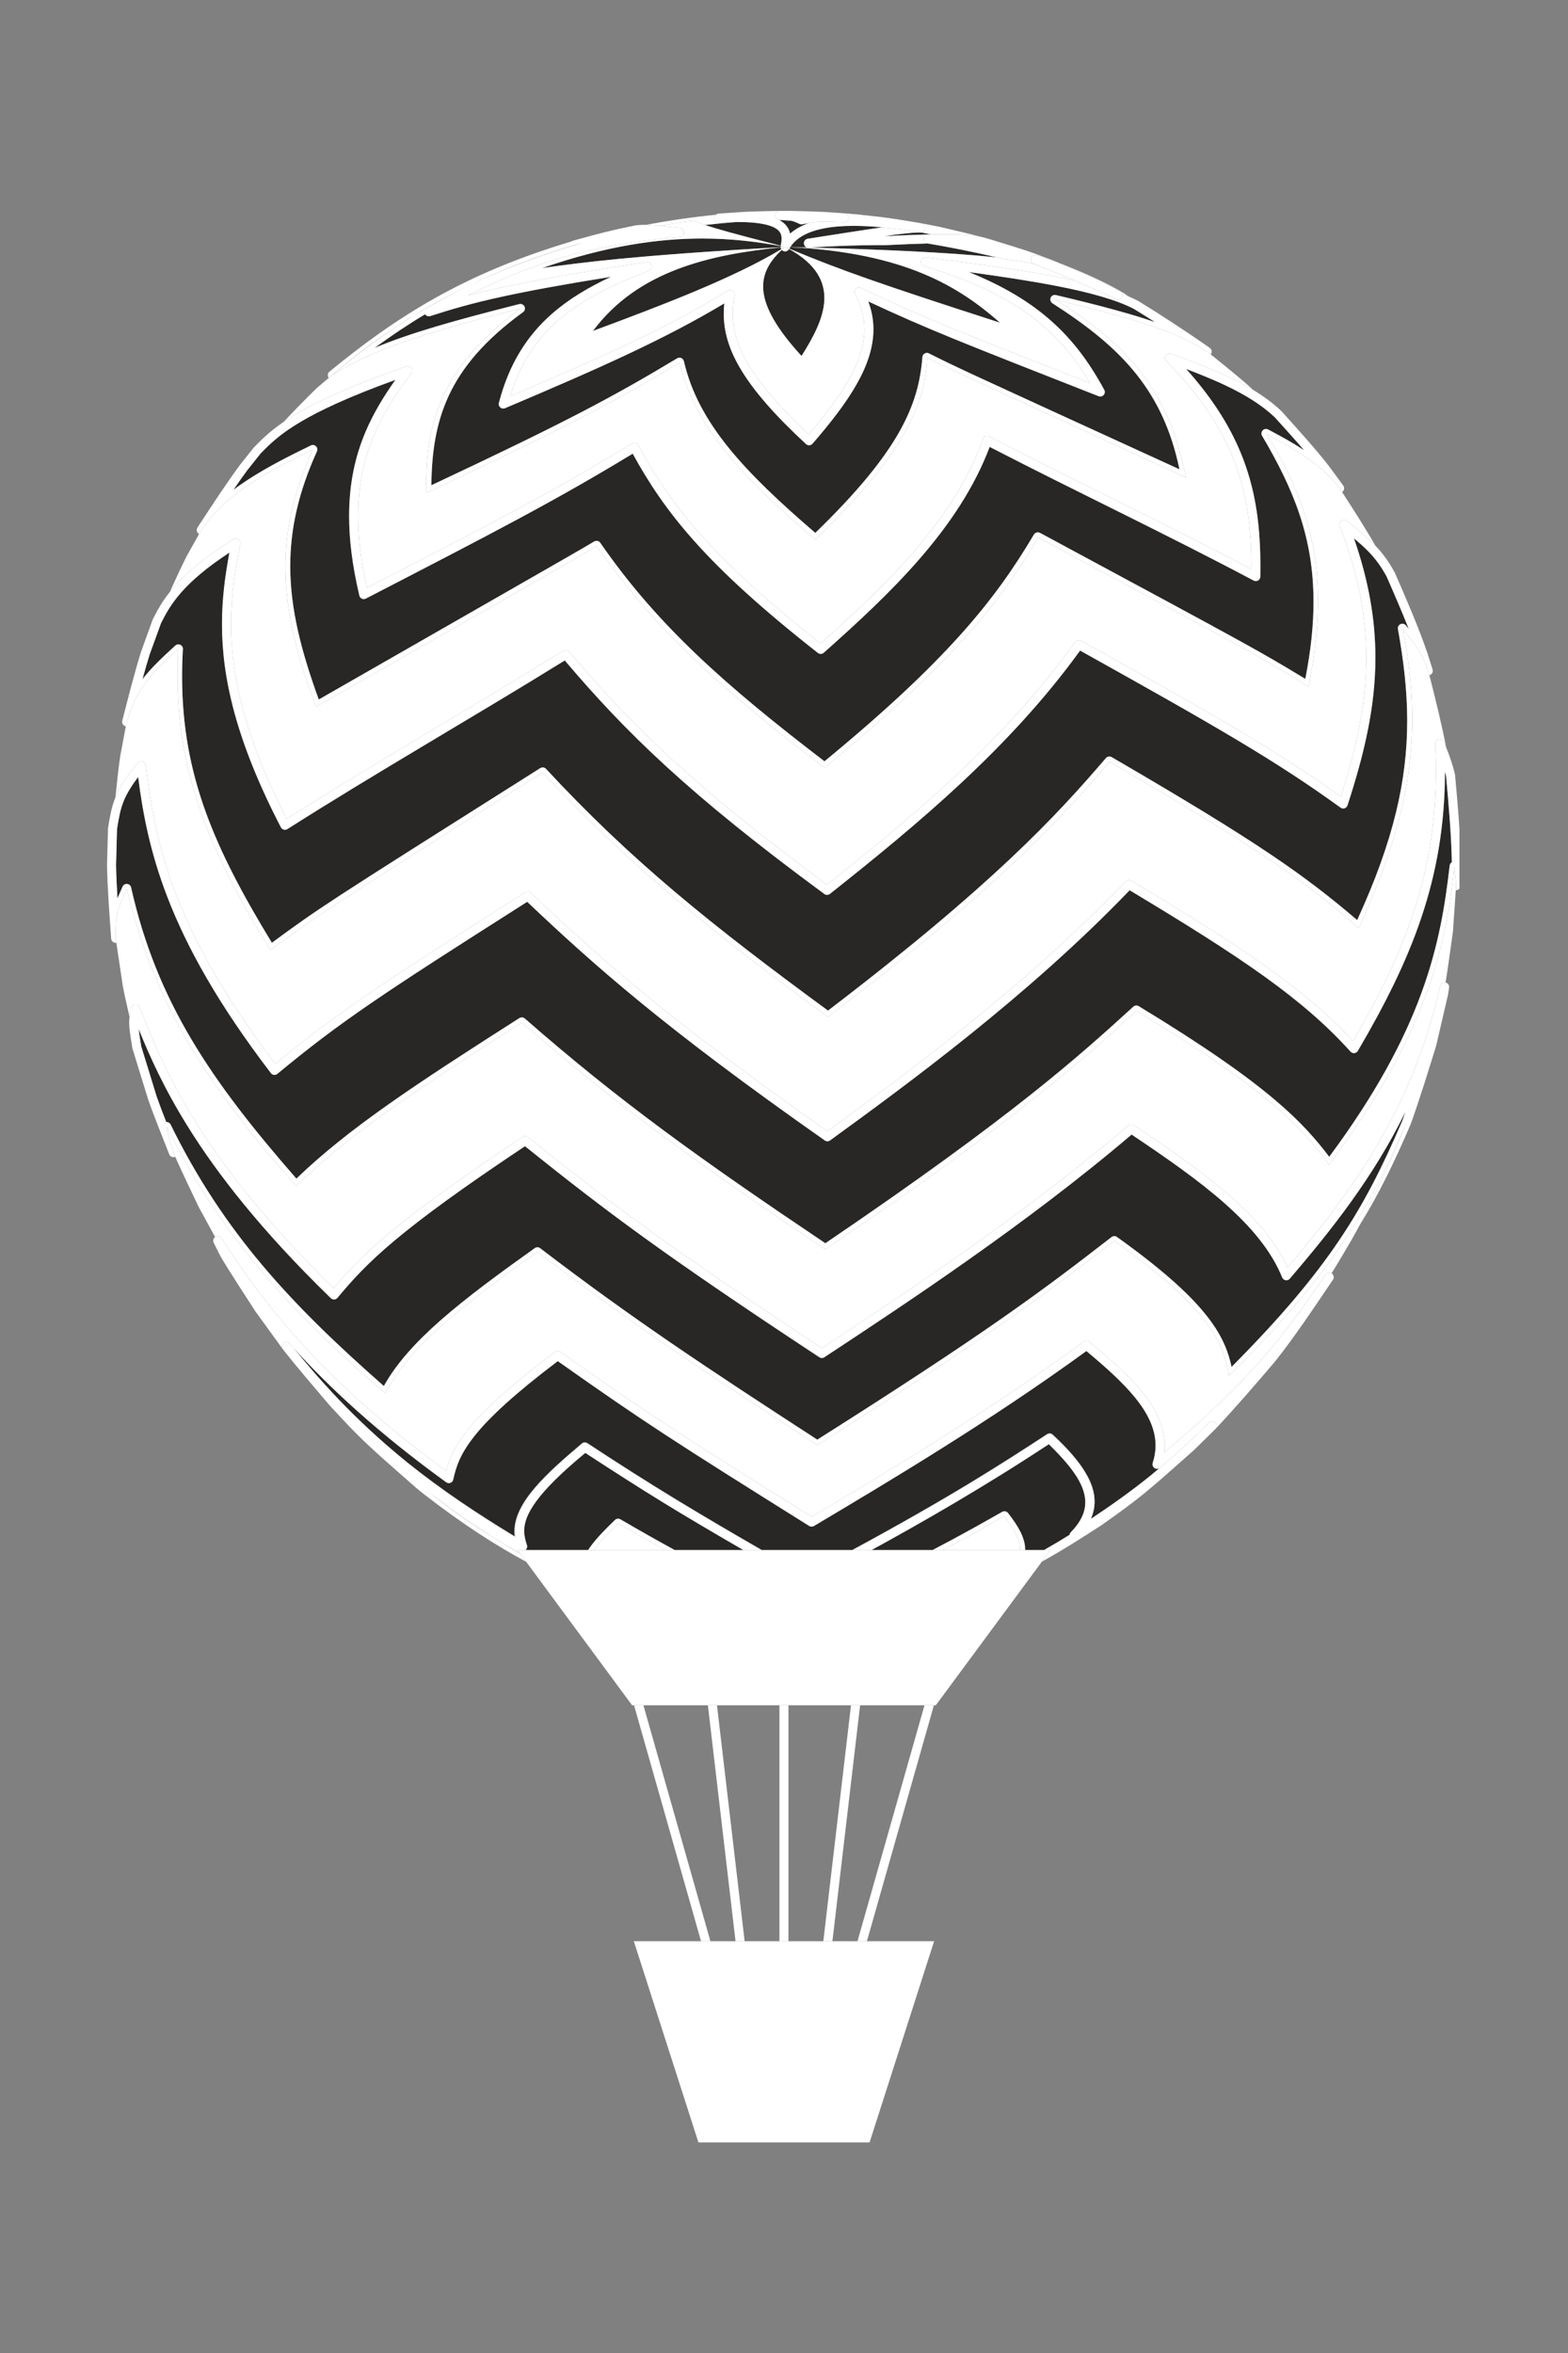
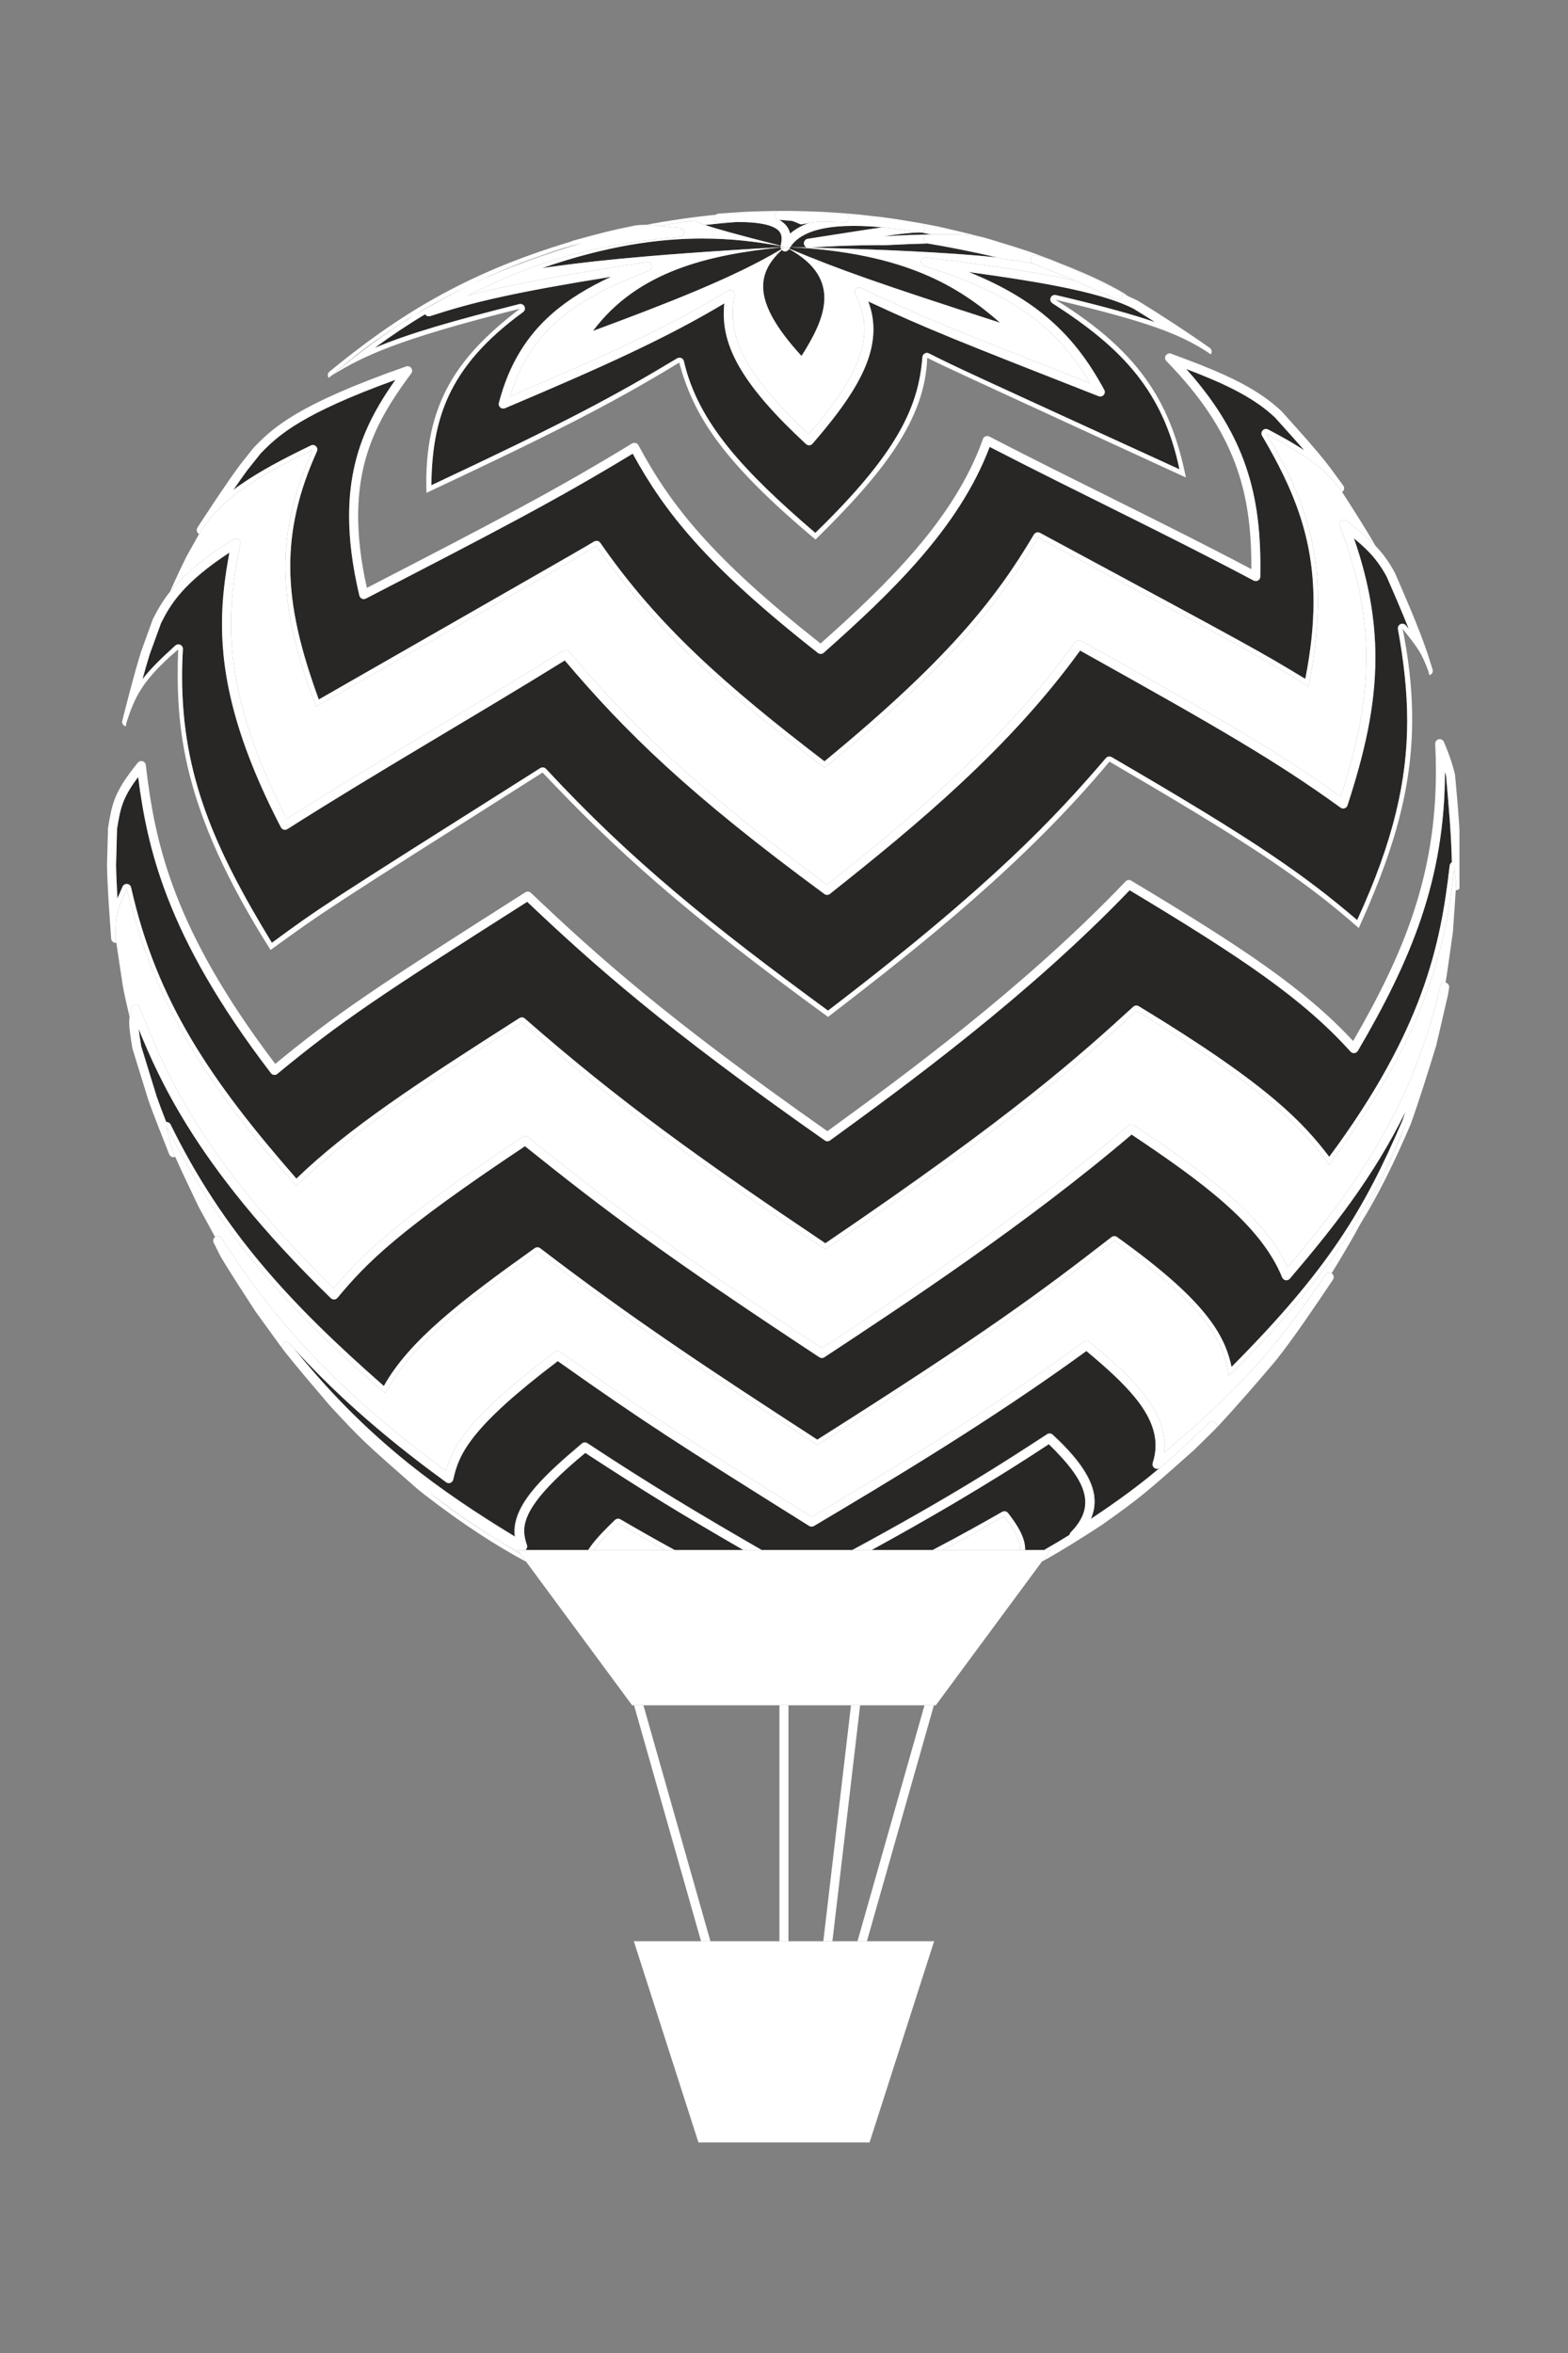
<svg xmlns="http://www.w3.org/2000/svg" width="400" zoomAndPan="magnify" viewBox="0 0 300 450" height="600" preserveAspectRatio="xMidYMid meet" version="1.0">
  <rect x="0" y="0" width="300" height="450" fill="#808080" stroke="none" />
  <defs>
    <clipPath id="da55e222e6">
      <path d="M 136 40.305 L 178 40.305 L 178 49 L 136 49 Z M 136 40.305 " clip-rule="nonzero" />
    </clipPath>
    <clipPath id="214e049ab8">
      <path d="M 148 40.305 L 163 40.305 L 163 43 L 148 43 Z M 148 40.305 " clip-rule="nonzero" />
    </clipPath>
    <clipPath id="d386326647">
      <path d="M 20.48 141 L 279.23 141 L 279.23 239 L 20.48 239 Z M 20.48 141 " clip-rule="nonzero" />
    </clipPath>
  </defs>
-   <path fill="#282726" d="M 153.352 68.078 C 143.762 57.617 144.758 52.297 149.57 47.797 C 149.668 47.898 149.789 47.984 149.93 48.035 C 150.027 48.066 150.125 48.082 150.219 48.082 C 150.527 48.082 150.824 47.914 150.977 47.633 C 150.977 47.633 150.977 47.629 150.98 47.625 C 161.414 53.414 157.703 61.199 153.352 68.078 M 113.449 63.289 C 122.059 51.762 135.73 48.73 149.355 47.305 C 149.367 47.438 149.414 47.559 149.48 47.668 C 140.352 53.137 127.223 58.18 113.449 63.289 M 191.34 61.719 C 168.457 54.332 160.559 51.57 151.02 47.555 C 151.074 47.457 151.133 47.359 151.199 47.262 C 173.25 48.379 183.531 54.863 191.34 61.719 M 103.746 51.262 C 116.047 47 125.996 45.617 134.355 45.617 C 140.008 45.617 144.934 46.25 149.367 47.059 C 149.367 47.062 149.363 47.062 149.363 47.066 C 149.352 47.133 149.348 47.199 149.352 47.27 C 120.652 48.918 111.285 50.211 103.746 51.262 M 190.727 49.219 C 180.809 48.207 167.723 47.691 155.141 47.348 C 159.023 47.055 164.004 46.883 168.023 46.883 C 168.41 46.883 168.789 46.883 169.156 46.887 L 169.41 46.887 C 172.719 46.723 175.359 46.621 177.492 46.566 C 181.461 47.219 186.609 48.258 190.727 49.219 M 154.363 47.328 C 153.305 47.297 152.254 47.27 151.211 47.242 C 151.637 46.582 152.188 46.027 152.859 45.543 C 154.055 44.684 155.629 44.086 157.434 43.715 C 159.238 43.34 161.266 43.195 163.34 43.195 C 163.34 43.195 163.344 43.195 163.344 43.195 C 163.348 43.195 163.348 43.195 163.352 43.195 C 165.164 43.195 167.004 43.309 168.777 43.477 C 165.48 43.945 160.938 44.656 154.535 45.66 C 154.074 45.734 153.754 46.156 153.805 46.621 C 153.848 46.949 154.066 47.215 154.363 47.328 M 149.379 47 C 140.562 44.754 136.773 43.668 134.895 43.031 C 136.867 42.801 138.832 42.613 140.781 42.469 C 140.926 42.461 141.066 42.461 141.211 42.461 C 141.234 42.461 141.254 42.461 141.277 42.461 C 145.102 42.461 147.262 42.992 148.328 43.621 C 148.871 43.938 149.141 44.254 149.309 44.57 C 149.477 44.891 149.539 45.238 149.539 45.645 C 149.539 46.066 149.461 46.535 149.379 47 " fill-opacity="1" fill-rule="nonzero" />
+   <path fill="#282726" d="M 153.352 68.078 C 143.762 57.617 144.758 52.297 149.57 47.797 C 149.668 47.898 149.789 47.984 149.93 48.035 C 150.027 48.066 150.125 48.082 150.219 48.082 C 150.527 48.082 150.824 47.914 150.977 47.633 C 150.977 47.633 150.977 47.629 150.98 47.625 C 161.414 53.414 157.703 61.199 153.352 68.078 M 113.449 63.289 C 122.059 51.762 135.73 48.73 149.355 47.305 C 149.367 47.438 149.414 47.559 149.48 47.668 C 140.352 53.137 127.223 58.18 113.449 63.289 M 191.34 61.719 C 168.457 54.332 160.559 51.57 151.02 47.555 C 151.074 47.457 151.133 47.359 151.199 47.262 C 173.25 48.379 183.531 54.863 191.34 61.719 M 103.746 51.262 C 116.047 47 125.996 45.617 134.355 45.617 C 140.008 45.617 144.934 46.25 149.367 47.059 C 149.367 47.062 149.363 47.062 149.363 47.066 C 149.352 47.133 149.348 47.199 149.352 47.27 C 120.652 48.918 111.285 50.211 103.746 51.262 M 190.727 49.219 C 180.809 48.207 167.723 47.691 155.141 47.348 C 159.023 47.055 164.004 46.883 168.023 46.883 C 168.41 46.883 168.789 46.883 169.156 46.887 L 169.41 46.887 C 172.719 46.723 175.359 46.621 177.492 46.566 C 181.461 47.219 186.609 48.258 190.727 49.219 M 154.363 47.328 C 153.305 47.297 152.254 47.27 151.211 47.242 C 151.637 46.582 152.188 46.027 152.859 45.543 C 154.055 44.684 155.629 44.086 157.434 43.715 C 159.238 43.34 161.266 43.195 163.34 43.195 C 163.34 43.195 163.344 43.195 163.344 43.195 C 163.348 43.195 163.348 43.195 163.352 43.195 C 165.164 43.195 167.004 43.309 168.777 43.477 C 154.074 45.734 153.754 46.156 153.805 46.621 C 153.848 46.949 154.066 47.215 154.363 47.328 M 149.379 47 C 140.562 44.754 136.773 43.668 134.895 43.031 C 136.867 42.801 138.832 42.613 140.781 42.469 C 140.926 42.461 141.066 42.461 141.211 42.461 C 141.234 42.461 141.254 42.461 141.277 42.461 C 145.102 42.461 147.262 42.992 148.328 43.621 C 148.871 43.938 149.141 44.254 149.309 44.57 C 149.477 44.891 149.539 45.238 149.539 45.645 C 149.539 46.066 149.461 46.535 149.379 47 " fill-opacity="1" fill-rule="nonzero" />
  <path fill="#ffffff" d="M 215.832 56.652 C 215.477 56.508 215.109 56.359 214.73 56.215 C 214.668 55.977 214.508 55.77 214.273 55.652 C 214.27 55.652 214.266 55.648 214.266 55.648 L 214.258 55.645 C 210.617 53.859 205.754 51.645 201.965 50.023 C 203.918 50.773 205.684 51.5 207.258 52.184 C 210.961 53.801 213.566 55.172 214.902 56.004 C 215.266 56.227 215.531 56.41 215.738 56.574 C 215.77 56.602 215.801 56.629 215.832 56.652 M 126.195 43.18 C 125 43.062 124.191 43.012 123.531 43 C 127.941 42.18 132.473 41.52 136.957 41.07 C 136.754 41.242 136.633 41.504 136.656 41.789 C 136.691 42.242 137.07 42.59 137.516 42.59 C 137.535 42.59 137.551 42.59 137.574 42.59 C 138.746 42.512 139.816 42.477 140.781 42.469 C 138.832 42.613 136.867 42.801 134.895 43.031 C 133.75 42.641 133.32 42.414 132.891 42.191 L 130.434 42.504 C 129.16 42.695 127.68 42.93 126.195 43.18 " fill-opacity="1" fill-rule="nonzero" />
  <path fill="#282726" d="M 169.34 45.16 L 169.207 45.16 C 169.254 45.152 169.309 45.145 169.355 45.137 C 172.641 44.672 174.594 44.469 175.812 44.469 C 175.816 44.469 175.82 44.469 175.824 44.469 C 176.055 44.469 176.258 44.477 176.434 44.492 L 178.145 44.824 C 177.984 44.828 177.82 44.832 177.66 44.836 C 177.617 44.836 177.578 44.836 177.531 44.836 C 177.512 44.836 177.492 44.84 177.473 44.84 C 175.316 44.891 172.664 44.992 169.34 45.16 " fill-opacity="1" fill-rule="nonzero" />
  <path fill="#ffffff" d="M 155.141 47.348 C 154.879 47.34 154.617 47.332 154.363 47.328 C 154.066 47.215 153.848 46.949 153.805 46.621 C 153.754 46.156 154.074 45.734 154.535 45.66 C 160.938 44.656 165.48 43.945 168.777 43.477 C 171.504 43.73 174.055 44.117 176.023 44.414 C 176.07 44.422 176.109 44.426 176.156 44.426 C 176.57 44.426 176.938 44.121 177.008 43.703 C 177.074 43.297 176.848 42.91 176.484 42.758 C 176.531 42.762 176.578 42.77 176.621 42.773 L 176.719 42.785 L 179.566 43.34 C 179.582 43.344 179.594 43.348 179.605 43.348 C 182.137 43.918 185.5 44.719 188.012 45.367 C 188.02 45.367 188.031 45.371 188.039 45.375 L 188.031 45.371 C 185.922 44.926 184.223 44.812 181.047 44.812 C 181.027 44.812 181.004 44.812 180.98 44.812 C 180.027 44.812 178.938 44.824 177.66 44.836 C 177.82 44.832 177.984 44.828 178.145 44.824 L 176.434 44.492 C 176.258 44.477 176.055 44.469 175.824 44.469 C 175.82 44.469 175.816 44.469 175.812 44.469 C 174.594 44.469 172.641 44.672 169.355 45.137 C 169.309 45.145 169.254 45.152 169.207 45.16 L 169.34 45.16 C 172.664 44.992 175.316 44.891 177.473 44.84 C 177.051 44.875 176.711 45.211 176.684 45.637 C 176.648 46.082 176.965 46.48 177.402 46.555 C 177.434 46.559 177.465 46.562 177.492 46.566 C 175.359 46.621 172.719 46.723 169.41 46.887 L 169.156 46.887 C 168.789 46.883 168.41 46.883 168.023 46.883 C 164.004 46.883 159.023 47.055 155.141 47.348 " fill-opacity="1" fill-rule="nonzero" />
  <path fill="#282726" d="M 151.168 44.676 C 151.105 44.375 151 44.07 150.844 43.77 C 150.602 43.305 150.23 42.859 149.734 42.484 C 149.539 42.336 149.324 42.199 149.094 42.07 C 150.367 42.145 151.141 42.203 151.625 42.273 C 151.918 42.367 152.262 42.508 152.797 42.738 C 152.812 42.742 152.82 42.75 152.832 42.758 C 152.973 42.852 153.141 42.902 153.309 42.902 C 153.355 42.902 153.398 42.898 153.445 42.895 C 153.883 42.824 154.27 42.758 154.621 42.707 C 153.328 43.18 152.145 43.82 151.168 44.676 " fill-opacity="1" fill-rule="nonzero" />
  <g clip-path="url(#da55e222e6)">
    <path fill="#ffffff" d="M 150.219 48.082 C 150.125 48.082 150.027 48.066 149.93 48.035 C 149.789 47.984 149.668 47.898 149.57 47.797 C 149.785 47.602 149.996 47.406 150.219 47.219 C 149.973 47.367 149.727 47.52 149.48 47.668 C 149.414 47.559 149.367 47.438 149.355 47.305 C 149.645 47.277 149.93 47.246 150.219 47.219 C 149.926 47.234 149.641 47.25 149.352 47.27 C 149.348 47.199 149.352 47.133 149.363 47.066 C 149.363 47.062 149.367 47.062 149.367 47.059 C 149.652 47.113 149.938 47.164 150.219 47.219 C 149.934 47.145 149.652 47.074 149.379 47 C 149.461 46.535 149.539 46.066 149.539 45.645 C 149.539 45.238 149.477 44.891 149.309 44.57 C 149.141 44.254 148.871 43.938 148.328 43.621 C 147.262 42.992 145.102 42.461 141.277 42.461 C 141.254 42.461 141.234 42.461 141.211 42.461 C 141.066 42.461 140.926 42.461 140.781 42.469 C 139.816 42.477 138.746 42.512 137.574 42.59 C 137.551 42.59 137.535 42.59 137.516 42.59 C 137.07 42.59 136.691 42.242 136.656 41.789 C 136.633 41.504 136.754 41.242 136.957 41.07 C 137.086 40.957 137.258 40.879 137.438 40.863 L 137.793 40.828 C 137.805 40.828 137.816 40.828 137.828 40.828 C 142.379 40.508 142.418 40.508 144.629 40.43 L 144.633 40.43 C 145.969 40.395 147.742 40.352 149.09 40.336 L 149.113 40.336 C 148.898 40.348 148.695 40.43 148.539 40.586 C 148.422 40.703 148.336 40.855 148.305 41.016 C 148.305 41.016 148.301 41.016 148.301 41.016 C 148.301 41.02 148.301 41.02 148.301 41.02 C 148.301 41.02 148.301 41.023 148.301 41.023 C 148.301 41.023 148.301 41.023 148.301 41.027 C 148.301 41.027 148.301 41.027 148.301 41.031 C 148.289 41.086 148.285 41.137 148.285 41.195 C 148.281 41.426 148.371 41.645 148.531 41.809 C 148.645 41.922 148.785 42.004 148.938 42.039 C 148.941 42.039 148.941 42.039 148.941 42.039 C 149.004 42.055 149.066 42.066 149.137 42.066 C 150.305 42.078 150.871 42.102 151.293 42.188 C 151.398 42.211 151.508 42.238 151.625 42.273 C 151.141 42.203 150.367 42.145 149.094 42.07 C 149.324 42.199 149.539 42.336 149.734 42.484 C 150.23 42.859 150.602 43.305 150.844 43.77 C 151 44.07 151.105 44.375 151.168 44.676 C 152.145 43.82 153.328 43.18 154.621 42.707 C 154.27 42.758 153.883 42.824 153.445 42.895 C 153.398 42.898 153.355 42.902 153.309 42.902 C 153.141 42.902 152.973 42.852 152.832 42.758 C 152.82 42.75 152.812 42.742 152.797 42.738 C 152.859 42.762 152.922 42.789 152.984 42.816 C 153.09 42.863 153.207 42.891 153.328 42.891 C 153.383 42.891 153.441 42.883 153.496 42.871 C 155.223 42.523 156.047 42.414 157.605 42.414 C 158.539 42.414 159.734 42.457 161.488 42.52 C 161.5 42.52 161.512 42.52 161.523 42.52 C 161.973 42.52 162.359 42.164 162.383 41.707 C 162.41 41.234 162.055 40.828 161.586 40.793 C 161.559 40.793 161.531 40.789 161.504 40.789 C 161.543 40.789 161.586 40.793 161.629 40.793 L 161.656 40.797 L 164.191 41.02 L 164.207 41.02 C 168.891 41.531 169.016 41.547 171.414 41.902 L 171.426 41.902 C 172.887 42.137 174.836 42.445 176.305 42.707 C 176.367 42.719 176.426 42.734 176.484 42.758 C 176.848 42.91 177.074 43.297 177.008 43.703 C 176.938 44.121 176.57 44.426 176.156 44.426 C 176.109 44.426 176.07 44.422 176.023 44.414 C 174.055 44.117 171.504 43.73 168.777 43.477 C 167.004 43.309 165.164 43.195 163.352 43.195 C 163.348 43.195 163.348 43.195 163.344 43.195 C 163.344 43.195 163.34 43.195 163.34 43.195 C 161.266 43.195 159.238 43.34 157.434 43.715 C 155.629 44.086 154.055 44.684 152.859 45.543 C 152.188 46.027 151.637 46.582 151.211 47.242 C 150.875 47.234 150.547 47.227 150.219 47.219 C 150.48 47.352 150.734 47.488 150.98 47.625 C 150.977 47.629 150.977 47.633 150.977 47.633 C 150.824 47.914 150.527 48.082 150.219 48.082 M 151.02 47.555 C 150.754 47.445 150.488 47.332 150.219 47.219 C 150.547 47.234 150.871 47.246 151.199 47.262 C 151.133 47.359 151.074 47.457 151.02 47.555 " fill-opacity="1" fill-rule="nonzero" />
  </g>
  <path fill="#ffffff" d="M 154.734 83.047 C 149.117 77.789 145.496 73.516 143.285 69.863 C 140.992 66.062 140.203 62.957 140.199 59.984 C 140.199 58.812 140.324 57.66 140.543 56.488 C 140.605 56.156 140.461 55.816 140.184 55.621 C 140.031 55.52 139.859 55.469 139.691 55.469 C 139.531 55.469 139.379 55.512 139.238 55.598 C 128.211 62.375 116.461 67.777 97.609 75.77 C 99.535 69.504 102.594 64.961 106.738 61.316 C 111.254 57.355 117.094 54.469 124.152 51.789 C 124.562 51.633 124.789 51.188 124.68 50.762 C 124.578 50.379 124.23 50.117 123.844 50.117 C 123.797 50.117 123.758 50.117 123.711 50.125 C 110.531 52.133 102.031 53.664 95.828 55.016 C 93.434 55.535 91.371 56.035 89.527 56.52 C 104.613 48.82 116.809 46.41 130.094 45.316 C 130.535 45.277 130.879 44.914 130.883 44.465 C 130.895 44.02 130.559 43.645 130.117 43.598 C 128.449 43.41 127.188 43.27 126.195 43.18 C 127.68 42.93 129.16 42.695 130.434 42.504 L 132.891 42.191 C 133.32 42.414 133.75 42.641 134.895 43.031 C 136.773 43.668 140.562 44.754 149.379 47 C 149.652 47.074 149.934 47.145 150.219 47.219 C 149.938 47.164 149.652 47.113 149.367 47.059 C 144.934 46.25 140.008 45.617 134.355 45.617 C 125.996 45.617 116.047 47 103.746 51.262 C 111.285 50.211 120.652 48.918 149.352 47.27 C 149.641 47.25 149.926 47.234 150.219 47.219 C 149.93 47.246 149.645 47.277 149.355 47.305 C 135.73 48.73 122.059 51.762 113.449 63.289 C 127.223 58.18 140.352 53.137 149.48 47.668 C 149.727 47.52 149.973 47.367 150.219 47.219 C 149.996 47.406 149.785 47.602 149.57 47.797 C 144.758 52.297 143.762 57.617 153.352 68.078 C 157.703 61.199 161.414 53.414 150.98 47.625 C 150.734 47.488 150.48 47.352 150.219 47.219 C 150.488 47.332 150.754 47.445 151.02 47.555 C 160.559 51.57 168.457 54.332 191.34 61.719 C 183.531 54.863 173.25 48.379 151.199 47.262 C 150.871 47.246 150.547 47.234 150.219 47.219 C 150.547 47.227 150.875 47.234 151.211 47.242 C 152.254 47.27 153.305 47.297 154.363 47.328 C 154.617 47.332 154.879 47.34 155.141 47.348 C 167.723 47.691 180.809 48.207 190.727 49.219 C 191.129 49.312 191.523 49.406 191.906 49.5 L 191.918 49.5 L 192.098 49.543 L 192.176 49.559 C 194.48 49.852 195.746 50.027 196.766 50.238 C 197.176 50.32 197.551 50.41 197.945 50.516 C 200.246 51.406 202.918 52.504 205.539 53.625 C 204.539 53.406 203.488 53.191 202.406 52.98 C 195.711 51.68 187.355 50.504 177.203 49.223 C 177.168 49.219 177.129 49.219 177.094 49.219 C 176.691 49.219 176.332 49.5 176.25 49.902 C 176.156 50.348 176.414 50.785 176.848 50.91 C 186.629 53.84 193.43 57.352 198.484 61.414 C 202.855 64.93 205.949 68.863 208.559 73.273 C 182.172 62.918 177.039 60.879 164.715 55.074 C 164.598 55.02 164.473 54.992 164.348 54.992 C 164.113 54.992 163.883 55.086 163.719 55.262 C 163.461 55.535 163.406 55.941 163.586 56.27 C 164.82 58.543 165.379 60.742 165.383 62.988 C 165.383 66.051 164.328 69.23 162.379 72.652 C 160.547 75.883 157.926 79.32 154.734 83.047 " fill-opacity="1" fill-rule="nonzero" />
  <path fill="#ffffff" d="M 197.945 50.516 C 197.551 50.41 197.176 50.32 196.766 50.238 C 195.746 50.027 194.48 49.852 192.176 49.559 L 192.098 49.543 L 191.918 49.5 L 191.906 49.5 C 191.523 49.406 191.129 49.312 190.727 49.219 C 186.609 48.258 181.461 47.219 177.492 46.566 C 177.465 46.562 177.434 46.559 177.402 46.555 C 176.965 46.48 176.648 46.082 176.684 45.637 C 176.711 45.211 177.051 44.875 177.473 44.84 C 177.492 44.84 177.512 44.836 177.531 44.836 C 177.578 44.836 177.617 44.836 177.66 44.836 C 178.938 44.824 180.027 44.812 180.98 44.812 C 181.004 44.812 181.027 44.812 181.047 44.812 C 184.223 44.812 185.922 44.926 188.031 45.371 L 188.039 45.375 L 188.09 45.387 L 189.297 45.727 C 189.309 45.73 189.32 45.73 189.328 45.734 C 192.941 46.844 194.816 47.422 196.27 47.902 C 197.719 48.383 198.734 48.77 200.586 49.477 C 200.605 49.484 200.621 49.492 200.641 49.5 L 200.598 49.484 L 198.293 48.797 C 198.207 48.773 198.125 48.762 198.043 48.762 C 197.684 48.762 197.352 48.988 197.227 49.348 C 197.078 49.785 197.301 50.266 197.73 50.434 C 197.805 50.461 197.875 50.488 197.945 50.516 " fill-opacity="1" fill-rule="nonzero" />
  <g clip-path="url(#214e049ab8)">
    <path fill="#ffffff" d="M 153.328 42.891 C 153.207 42.891 153.09 42.863 152.984 42.816 C 152.922 42.789 152.859 42.762 152.797 42.738 C 152.262 42.508 151.918 42.367 151.625 42.273 C 151.508 42.238 151.398 42.211 151.293 42.188 C 150.871 42.102 150.305 42.078 149.137 42.066 C 149.066 42.066 149.004 42.055 148.941 42.039 C 148.941 42.039 148.941 42.039 148.938 42.039 C 148.785 42.004 148.645 41.922 148.531 41.809 C 148.371 41.645 148.281 41.426 148.285 41.195 C 148.285 41.137 148.289 41.086 148.301 41.031 C 148.301 41.027 148.301 41.027 148.301 41.027 C 148.301 41.023 148.301 41.023 148.301 41.023 C 148.301 41.023 148.301 41.02 148.301 41.02 C 148.301 41.02 148.301 41.02 148.301 41.016 C 148.301 41.016 148.305 41.016 148.305 41.016 C 148.336 40.855 148.422 40.703 148.539 40.586 C 148.695 40.43 148.898 40.348 149.113 40.336 C 149.125 40.336 149.137 40.336 149.145 40.336 C 149.148 40.336 149.152 40.336 149.156 40.336 L 151.059 40.336 C 151.066 40.336 151.078 40.336 151.086 40.336 C 151.094 40.336 151.102 40.336 151.105 40.336 C 154.234 40.398 154.258 40.398 157.523 40.527 L 157.547 40.527 C 158.723 40.605 160.289 40.695 161.504 40.789 C 161.531 40.789 161.559 40.793 161.586 40.793 C 162.055 40.828 162.41 41.234 162.383 41.707 C 162.359 42.164 161.973 42.52 161.523 42.52 C 161.512 42.52 161.5 42.52 161.488 42.52 C 159.734 42.457 158.539 42.414 157.605 42.414 C 156.047 42.414 155.223 42.523 153.496 42.871 C 153.441 42.883 153.383 42.891 153.328 42.891 " fill-opacity="1" fill-rule="nonzero" />
  </g>
  <path fill="#282726" d="M 155.988 101.914 C 149.098 96.004 143.531 90.75 139.344 85.559 C 135.043 80.219 132.207 74.961 130.844 69.078 C 130.777 68.805 130.594 68.582 130.34 68.477 C 130.23 68.43 130.117 68.406 130.004 68.406 C 129.844 68.406 129.691 68.449 129.555 68.531 C 117.293 75.898 108.254 80.723 82.531 92.801 C 82.602 86.531 83.406 80.977 85.828 75.734 C 88.383 70.23 92.738 65.023 100.074 59.691 C 100.414 59.449 100.527 59 100.352 58.629 C 100.207 58.312 99.898 58.129 99.566 58.129 C 99.5 58.129 99.426 58.137 99.355 58.156 C 87.031 61.27 78.418 63.691 71.68 66.535 C 74.773 64.266 77.953 62.125 81.332 60.105 C 81.492 60.348 81.766 60.492 82.051 60.492 C 82.141 60.492 82.23 60.477 82.32 60.449 C 86.234 59.188 90.051 58.043 96.199 56.707 C 101.164 55.625 107.652 54.418 116.914 52.938 C 112.598 54.941 108.812 57.199 105.602 60.02 C 100.836 64.195 97.387 69.605 95.449 77.055 C 95.367 77.371 95.473 77.707 95.719 77.926 C 95.879 78.062 96.082 78.137 96.289 78.137 C 96.398 78.137 96.516 78.109 96.621 78.066 C 115.559 70.062 127.539 64.633 138.574 58.027 C 138.508 58.672 138.473 59.324 138.473 59.984 C 138.469 63.281 139.383 66.758 141.809 70.758 C 144.234 74.762 148.148 79.32 154.215 84.926 C 154.375 85.074 154.586 85.156 154.801 85.156 C 154.816 85.156 154.836 85.156 154.852 85.152 C 155.086 85.141 155.301 85.035 155.457 84.855 C 158.949 80.824 161.844 77.098 163.883 73.508 C 165.918 69.922 167.109 66.457 167.109 62.988 C 167.113 61.195 166.789 59.414 166.121 57.645 C 177.371 62.891 183.488 65.293 210.195 75.773 C 210.297 75.812 210.406 75.832 210.512 75.832 C 210.754 75.832 210.992 75.73 211.156 75.539 C 211.402 75.266 211.445 74.871 211.27 74.555 C 208.34 69.164 204.84 64.301 199.57 60.066 C 195.844 57.07 191.238 54.395 185.355 52.031 C 191.812 52.91 197.375 53.762 202.07 54.676 C 208.691 55.957 213.602 57.363 216.863 59.035 L 216.953 59.082 C 218.207 59.848 219.578 60.703 220.992 61.605 C 216.781 60.156 210.938 58.527 202.02 56.43 C 201.953 56.414 201.887 56.406 201.824 56.406 C 201.48 56.406 201.16 56.609 201.023 56.934 C 200.859 57.32 201.004 57.77 201.355 57.996 C 207.922 62.203 213.336 66.418 217.473 71.629 C 221.332 76.496 224.098 82.238 225.66 89.75 C 204.625 80.125 193.965 75.246 187.926 72.457 C 181.742 69.598 180.422 68.934 177.73 67.582 C 177.609 67.523 177.477 67.488 177.34 67.488 C 177.195 67.488 177.051 67.527 176.918 67.602 C 176.668 67.746 176.5 67.996 176.48 68.289 C 176.109 72.945 175.012 77.438 171.934 82.816 C 168.922 88.07 163.996 94.156 155.988 101.914 " fill-opacity="1" fill-rule="nonzero" />
  <path fill="#ffffff" d="M 156.027 103.184 C 137.773 87.895 132.641 79.195 129.949 69.348 C 116.531 77.535 104.707 83.398 81.594 94.254 C 80.992 76.809 87.98 67.844 99.453 59.047 C 75.617 65.004 69.289 68.223 63.488 71.809 C 68.871 67.254 74.035 63.523 79.117 60.387 C 82.883 58.195 86.051 56.383 89.906 54.516 C 96.875 51.203 103.891 48.719 111.34 46.48 L 109.762 46.887 C 106.324 47.891 106.324 47.891 99.91 50.188 C 95.879 51.773 92.707 53.156 89.906 54.516 C 86.312 56.227 82.738 58.156 79.117 60.387 C 78.754 60.598 78.395 60.809 78.02 61.023 C 70.809 65.727 69.07 67.059 62.898 72.27 C 62.895 72.266 62.891 72.254 62.887 72.25 C 62.617 71.879 62.68 71.363 63.039 71.07 C 75.754 60.648 88.648 52.348 109.301 46.184 C 109.391 46.117 109.488 46.066 109.602 46.035 C 115.805 44.348 116.52 44.156 121.488 43.125 L 121.562 43.113 C 122.133 43.043 122.641 42.996 123.273 42.996 C 123.277 42.996 123.281 42.996 123.285 42.996 C 123.363 42.996 123.445 42.996 123.531 43 C 124.191 43.012 125 43.062 126.195 43.18 C 127.188 43.27 128.449 43.41 130.117 43.598 C 130.559 43.645 130.895 44.02 130.883 44.465 C 130.879 44.914 130.535 45.277 130.094 45.316 C 116.809 46.41 104.613 48.82 89.527 56.52 C 91.371 56.035 93.434 55.535 95.828 55.016 C 102.031 53.664 110.531 52.133 123.711 50.125 C 123.758 50.117 123.797 50.117 123.844 50.117 C 124.23 50.117 124.578 50.379 124.68 50.762 C 124.789 51.188 124.562 51.633 124.152 51.789 C 117.094 54.469 111.254 57.355 106.738 61.316 C 102.594 64.961 99.535 69.504 97.609 75.77 C 116.461 67.777 128.211 62.375 139.238 55.598 C 139.379 55.512 139.531 55.469 139.691 55.469 C 139.859 55.469 140.031 55.52 140.184 55.621 C 140.461 55.816 140.605 56.156 140.543 56.488 C 140.324 57.66 140.199 58.812 140.199 59.984 C 140.203 62.957 140.992 66.062 143.285 69.863 C 145.496 73.516 149.117 77.789 154.734 83.047 C 157.926 79.32 160.547 75.883 162.379 72.652 C 164.328 69.23 165.383 66.051 165.383 62.988 C 165.379 60.742 164.82 58.543 163.586 56.27 C 163.406 55.941 163.461 55.535 163.719 55.262 C 163.883 55.086 164.113 54.992 164.348 54.992 C 164.473 54.992 164.598 55.02 164.715 55.074 C 177.039 60.879 182.172 62.918 208.559 73.273 C 205.949 68.863 202.855 64.93 198.484 61.414 C 193.43 57.352 186.629 53.84 176.848 50.91 C 176.414 50.785 176.156 50.348 176.25 49.902 C 176.332 49.5 176.691 49.219 177.094 49.219 C 177.129 49.219 177.168 49.219 177.203 49.223 C 187.355 50.504 195.711 51.68 202.406 52.98 C 203.488 53.191 204.539 53.406 205.539 53.625 C 207.828 54.605 210.086 55.605 212.027 56.5 L 212.023 56.496 L 212.176 56.57 L 212.172 56.57 L 213.523 57.207 C 213.641 57.266 213.766 57.293 213.891 57.293 C 214.215 57.293 214.523 57.117 214.672 56.809 C 214.762 56.617 214.777 56.406 214.73 56.215 C 215.109 56.359 215.477 56.508 215.832 56.652 C 216.477 56.926 217.082 57.203 217.652 57.492 L 217.664 57.5 L 217.781 57.562 C 217.797 57.57 217.816 57.582 217.832 57.59 C 222.012 60.145 227.461 63.707 231.461 66.535 C 231.844 66.801 231.941 67.328 231.68 67.719 C 231.668 67.734 231.656 67.754 231.645 67.77 C 231.586 67.723 231.527 67.672 231.469 67.629 C 225.637 63.707 219.012 61.395 201.941 57.32 C 219.027 67.801 224.156 78.102 226.902 91.324 C 181.031 70.23 181.031 70.23 177.402 68.43 C 177 80.293 168.934 90.52 156.027 103.184 M 130.004 68.406 C 130.117 68.406 130.23 68.43 130.34 68.477 C 130.594 68.582 130.777 68.805 130.844 69.078 C 132.207 74.961 135.043 80.219 139.344 85.559 C 143.531 90.75 149.098 96.004 155.988 101.914 C 163.996 94.156 168.922 88.07 171.934 82.816 C 175.012 77.438 176.109 72.945 176.48 68.289 C 176.5 67.996 176.668 67.746 176.918 67.602 C 177.051 67.527 177.195 67.488 177.34 67.488 C 177.477 67.488 177.609 67.523 177.73 67.582 C 180.422 68.934 181.742 69.598 187.926 72.457 C 193.965 75.246 204.625 80.125 225.66 89.75 C 224.098 82.238 221.332 76.496 217.473 71.629 C 213.336 66.418 207.922 62.203 201.355 57.996 C 201.004 57.77 200.859 57.32 201.023 56.934 C 201.16 56.609 201.48 56.406 201.824 56.406 C 201.887 56.406 201.953 56.414 202.02 56.43 C 210.938 58.527 216.781 60.156 220.992 61.605 C 219.578 60.703 218.207 59.848 216.953 59.082 L 216.863 59.035 C 213.602 57.363 208.691 55.957 202.07 54.676 C 197.375 53.762 191.812 52.91 185.355 52.031 C 191.238 54.395 195.844 57.07 199.57 60.066 C 204.84 64.301 208.34 69.164 211.27 74.555 C 211.445 74.871 211.402 75.266 211.156 75.539 C 210.992 75.73 210.754 75.832 210.512 75.832 C 210.406 75.832 210.297 75.812 210.195 75.773 C 183.488 65.293 177.371 62.891 166.121 57.645 C 166.789 59.414 167.113 61.195 167.109 62.988 C 167.109 66.457 165.918 69.922 163.883 73.508 C 161.844 77.098 158.949 80.824 155.457 84.855 C 155.301 85.035 155.086 85.141 154.852 85.152 C 154.836 85.156 154.816 85.156 154.801 85.156 C 154.586 85.156 154.375 85.074 154.215 84.926 C 148.148 79.32 144.234 74.762 141.809 70.758 C 139.383 66.758 138.469 63.281 138.473 59.984 C 138.473 59.324 138.508 58.672 138.574 58.027 C 127.539 64.633 115.559 70.062 96.621 78.066 C 96.516 78.109 96.398 78.137 96.289 78.137 C 96.082 78.137 95.879 78.062 95.719 77.926 C 95.473 77.707 95.367 77.371 95.449 77.055 C 97.387 69.605 100.836 64.195 105.602 60.02 C 108.812 57.199 112.598 54.941 116.914 52.938 C 107.652 54.418 101.164 55.625 96.199 56.707 C 90.051 58.043 86.234 59.188 82.32 60.449 C 82.23 60.477 82.141 60.492 82.051 60.492 C 81.766 60.492 81.492 60.348 81.332 60.105 C 77.953 62.125 74.773 64.266 71.68 66.535 C 78.418 63.691 87.031 61.27 99.355 58.156 C 99.426 58.137 99.5 58.129 99.566 58.129 C 99.898 58.129 100.207 58.312 100.352 58.629 C 100.527 59 100.414 59.449 100.074 59.691 C 92.738 65.023 88.383 70.23 85.828 75.734 C 83.406 80.977 82.602 86.531 82.531 92.801 C 108.254 80.723 117.293 75.898 129.555 68.531 C 129.691 68.449 129.844 68.406 130.004 68.406 " fill-opacity="1" fill-rule="nonzero" />
  <path fill="#ffffff" d="M 213.891 57.293 C 213.766 57.293 213.641 57.266 213.523 57.207 L 212.172 56.57 L 212.176 56.57 L 212.023 56.496 L 212.027 56.5 C 210.086 55.605 207.828 54.605 205.539 53.625 C 202.918 52.504 200.246 51.406 197.945 50.516 C 197.875 50.488 197.805 50.461 197.73 50.434 C 197.301 50.266 197.078 49.785 197.227 49.348 C 197.352 48.988 197.684 48.762 198.043 48.762 C 198.125 48.762 198.207 48.773 198.293 48.797 L 200.598 49.484 L 200.641 49.5 L 200.66 49.508 L 201.594 49.871 C 201.609 49.875 201.625 49.883 201.641 49.891 C 201.746 49.934 201.855 49.98 201.965 50.023 C 205.754 51.645 210.617 53.859 214.258 55.645 L 214.266 55.648 C 214.266 55.648 214.27 55.652 214.273 55.652 C 214.508 55.77 214.668 55.977 214.73 56.215 C 214.777 56.406 214.762 56.617 214.672 56.809 C 214.523 57.117 214.215 57.293 213.891 57.293 " fill-opacity="1" fill-rule="nonzero" />
-   <path fill="#ffffff" d="M 156.992 123.07 C 146.57 114.844 139.43 108.266 134.141 102.336 C 128.75 96.301 125.266 90.938 122.145 85.141 C 122.035 84.934 121.84 84.777 121.613 84.719 C 121.535 84.699 121.457 84.688 121.383 84.688 C 121.227 84.688 121.07 84.73 120.934 84.812 C 106.113 93.848 94.734 99.75 70.195 112.43 C 69.027 107.238 68.523 102.707 68.523 98.688 C 68.523 92.523 69.707 87.559 71.559 83.203 C 73.41 78.848 75.949 75.098 78.684 71.414 C 78.91 71.109 78.91 70.691 78.688 70.387 C 78.52 70.16 78.254 70.031 77.988 70.031 C 77.895 70.031 77.797 70.051 77.703 70.082 C 67.18 73.762 60.809 76.711 56.602 79.199 C 55.73 79.715 54.953 80.211 54.254 80.695 C 56.434 78.387 58.691 76.074 60.645 74.184 C 61.461 73.488 62.207 72.852 62.898 72.27 C 69.07 67.059 70.809 65.727 78.02 61.023 C 78.395 60.809 78.754 60.598 79.117 60.387 C 74.035 63.523 68.871 67.254 63.488 71.809 C 69.289 68.223 75.617 65.004 99.453 59.047 C 87.98 67.844 80.992 76.809 81.594 94.254 C 104.707 83.398 116.531 77.535 129.949 69.348 C 132.641 79.195 137.773 87.895 156.027 103.184 C 168.934 90.52 177 80.293 177.402 68.43 C 181.031 70.23 181.031 70.23 226.902 91.324 C 224.156 78.102 219.027 67.801 201.941 57.32 C 219.012 61.395 225.637 63.707 231.469 67.629 C 231.527 67.672 231.586 67.723 231.645 67.77 C 234.125 69.797 237.422 72.383 239.723 74.535 L 239.742 74.555 C 235.109 71.75 229.676 69.738 224.074 67.637 C 223.977 67.598 223.875 67.582 223.773 67.582 C 223.488 67.582 223.215 67.727 223.051 67.973 C 222.828 68.312 222.871 68.762 223.156 69.051 C 229.84 75.879 233.883 82.18 236.277 88.516 C 238.672 94.855 239.418 101.266 239.418 108.34 C 239.418 108.504 239.418 108.672 239.414 108.84 C 222.832 100.082 205.887 92.078 189.273 83.48 C 189.148 83.418 189.012 83.387 188.879 83.387 C 188.77 83.387 188.664 83.406 188.555 83.445 C 188.324 83.535 188.141 83.723 188.062 83.957 C 182.668 99.199 169.855 111.629 156.992 123.07 M 79.117 60.387 C 82.738 58.156 86.312 56.227 89.906 54.516 C 86.051 56.383 82.883 58.195 79.117 60.387 M 89.906 54.516 C 92.707 53.156 95.879 51.773 99.91 50.188 C 106.324 47.891 106.324 47.891 109.762 46.887 L 111.34 46.48 C 103.891 48.719 96.875 51.203 89.906 54.516 " fill-opacity="1" fill-rule="nonzero" />
  <path fill="#282726" d="M 157.742 145.598 C 138.84 131.129 125.777 119.629 114.848 103.805 C 114.676 103.562 114.406 103.434 114.133 103.434 C 113.98 103.434 113.824 103.477 113.684 103.555 C 111.812 104.695 111.797 104.703 60.988 133.777 C 57.629 124.543 55.531 116.438 55.531 108.258 C 55.535 101.293 57.043 94.246 60.637 86.324 C 60.785 85.988 60.715 85.602 60.449 85.348 C 60.281 85.184 60.066 85.102 59.848 85.102 C 59.719 85.102 59.59 85.133 59.465 85.195 C 55.824 86.98 51.48 89.113 47.508 91.695 C 46.527 92.328 45.574 92.988 44.656 93.684 C 45.578 92.336 46.484 91.055 47.32 89.914 L 49.887 86.695 C 51.609 84.953 53.445 83.09 57.484 80.691 C 61.188 78.492 66.742 75.871 75.652 72.645 C 73.504 75.684 71.516 78.887 69.965 82.523 C 68.027 87.074 66.793 92.305 66.793 98.688 C 66.793 103.137 67.395 108.152 68.758 113.91 C 68.82 114.164 69 114.387 69.238 114.496 C 69.352 114.547 69.477 114.57 69.602 114.57 C 69.734 114.57 69.871 114.539 70 114.473 C 94.781 101.672 106.355 95.688 121.055 86.762 C 124.113 92.344 127.613 97.633 132.848 103.492 C 138.328 109.633 145.707 116.406 156.492 124.875 C 156.648 125 156.836 125.059 157.023 125.059 C 157.23 125.059 157.434 124.988 157.598 124.84 C 170.41 113.461 183.488 101.023 189.348 85.465 C 206.145 94.129 223.215 102.191 239.859 111.031 C 239.988 111.098 240.125 111.133 240.262 111.133 C 240.418 111.133 240.566 111.094 240.707 111.012 C 240.961 110.863 241.125 110.582 241.129 110.285 C 241.141 109.633 241.145 108.98 241.145 108.34 C 241.148 101.148 240.387 94.5 237.898 87.906 C 235.738 82.18 232.277 76.512 226.945 70.562 C 233.574 73.098 239.617 75.742 243.945 79.848 C 245.617 81.711 247.637 83.93 249.523 86.113 C 247.746 84.938 245.539 83.664 242.621 82.133 C 242.496 82.07 242.355 82.035 242.219 82.035 C 241.984 82.035 241.758 82.129 241.594 82.305 C 241.324 82.586 241.277 83.008 241.473 83.34 C 247.57 93.664 251.305 102.855 251.312 115.09 C 251.312 119.535 250.812 124.383 249.738 129.836 C 245.496 127.262 242.93 125.73 236.93 122.422 C 230.449 118.852 219.957 113.203 198.973 101.906 C 198.84 101.836 198.703 101.805 198.562 101.805 C 198.27 101.805 197.98 101.957 197.816 102.227 C 194.078 108.543 189.879 114.605 183.637 121.539 C 177.488 128.371 169.352 136.047 157.742 145.598 " fill-opacity="1" fill-rule="nonzero" />
  <path fill="#ffffff" d="M 157.766 146.816 C 133.562 128.559 123.43 117.438 114.098 104.398 C 109.512 107.211 109.512 107.211 60.488 135.148 C 50.969 110.867 54.719 98.07 59.766 86.051 C 44.43 93.223 41.125 97.785 38.465 101.457 L 38.09 102.129 C 38.078 102.121 38.062 102.117 38.051 102.109 C 37.652 101.863 37.523 101.336 37.762 100.934 C 38.012 100.512 38.281 100.102 38.562 99.695 C 40.824 96.23 43.617 92.02 45.945 88.867 L 45.969 88.844 L 48.562 85.582 L 48.625 85.52 C 49.996 84.121 51.566 82.531 54.254 80.695 C 54.953 80.211 55.73 79.715 56.602 79.199 C 60.809 76.711 67.18 73.762 77.703 70.082 C 77.797 70.051 77.895 70.031 77.988 70.031 C 78.254 70.031 78.52 70.16 78.688 70.387 C 78.91 70.691 78.91 71.109 78.684 71.414 C 75.949 75.098 73.41 78.848 71.559 83.203 C 69.707 87.559 68.523 92.523 68.523 98.688 C 68.523 102.707 69.027 107.238 70.195 112.43 C 94.734 99.75 106.113 93.848 120.934 84.812 C 121.07 84.73 121.227 84.688 121.383 84.688 C 121.457 84.688 121.535 84.699 121.613 84.719 C 121.84 84.777 122.035 84.934 122.145 85.141 C 125.266 90.938 128.75 96.301 134.141 102.336 C 139.43 108.266 146.57 114.844 156.992 123.07 C 169.855 111.629 182.668 99.199 188.062 83.957 C 188.141 83.723 188.324 83.535 188.555 83.445 C 188.664 83.406 188.77 83.387 188.879 83.387 C 189.012 83.387 189.148 83.418 189.273 83.48 C 205.887 92.078 222.832 100.082 239.414 108.84 C 239.418 108.672 239.418 108.504 239.418 108.34 C 239.418 101.266 238.672 94.855 236.277 88.516 C 233.883 82.18 229.84 75.879 223.156 69.051 C 222.871 68.762 222.828 68.312 223.051 67.973 C 223.215 67.727 223.488 67.582 223.773 67.582 C 223.875 67.582 223.977 67.598 224.074 67.637 C 229.676 69.738 235.109 71.75 239.742 74.555 C 241.711 75.746 243.535 77.078 245.164 78.617 L 245.211 78.668 C 247.992 81.77 251.762 85.879 254.34 89.242 C 254.344 89.246 254.352 89.25 254.355 89.258 L 257.004 92.867 C 257.277 93.238 257.207 93.766 256.844 94.055 C 256.82 94.07 256.801 94.09 256.777 94.102 C 256.641 93.887 256.5 93.672 256.363 93.457 C 253.031 89.062 248.824 86.566 242.305 82.984 C 253.312 100.723 253.605 114.141 250.387 131.324 C 240.664 125.344 240.664 125.344 198.602 102.77 C 188.664 120.395 172.977 134.195 157.766 146.816 M 114.133 103.434 C 114.406 103.434 114.676 103.562 114.848 103.805 C 125.777 119.629 138.84 131.129 157.742 145.598 C 169.352 136.047 177.488 128.371 183.637 121.539 C 189.879 114.605 194.078 108.543 197.816 102.227 C 197.98 101.957 198.27 101.805 198.562 101.805 C 198.703 101.805 198.84 101.836 198.973 101.906 C 219.957 113.203 230.449 118.852 236.93 122.422 C 242.93 125.73 245.496 127.262 249.738 129.836 C 250.812 124.383 251.312 119.535 251.312 115.09 C 251.305 102.855 247.57 93.664 241.473 83.34 C 241.277 83.008 241.324 82.586 241.594 82.305 C 241.758 82.129 241.984 82.035 242.219 82.035 C 242.355 82.035 242.496 82.07 242.621 82.133 C 245.539 83.664 247.746 84.938 249.523 86.113 C 247.637 83.93 245.617 81.711 243.945 79.848 C 239.617 75.742 233.574 73.098 226.945 70.562 C 232.277 76.512 235.738 82.18 237.898 87.906 C 240.387 94.5 241.148 101.148 241.145 108.34 C 241.145 108.98 241.141 109.633 241.129 110.285 C 241.125 110.582 240.961 110.863 240.707 111.012 C 240.566 111.094 240.418 111.133 240.262 111.133 C 240.125 111.133 239.988 111.098 239.859 111.031 C 223.215 102.191 206.145 94.129 189.348 85.465 C 183.488 101.023 170.41 113.461 157.598 124.84 C 157.434 124.988 157.23 125.059 157.023 125.059 C 156.836 125.059 156.648 125 156.492 124.875 C 145.707 116.406 138.328 109.633 132.848 103.492 C 127.613 97.633 124.113 92.344 121.055 86.762 C 106.355 95.688 94.781 101.672 70 114.473 C 69.871 114.539 69.734 114.57 69.602 114.57 C 69.477 114.57 69.352 114.547 69.238 114.496 C 69 114.387 68.82 114.164 68.758 113.91 C 67.395 108.152 66.793 103.137 66.793 98.688 C 66.793 92.305 68.027 87.074 69.965 82.523 C 71.516 78.887 73.504 75.684 75.652 72.645 C 66.742 75.871 61.188 78.492 57.484 80.691 C 53.445 83.09 51.609 84.953 49.887 86.695 L 47.32 89.914 C 46.484 91.055 45.578 92.336 44.656 93.684 C 45.574 92.988 46.527 92.328 47.508 91.695 C 51.48 89.113 55.824 86.98 59.465 85.195 C 59.59 85.133 59.719 85.102 59.848 85.102 C 60.066 85.102 60.281 85.184 60.449 85.348 C 60.715 85.602 60.785 85.988 60.637 86.324 C 57.043 94.246 55.535 101.293 55.531 108.258 C 55.531 116.438 57.629 124.543 60.988 133.777 C 111.797 104.703 111.812 104.695 113.684 103.555 C 113.824 103.477 113.98 103.434 114.133 103.434 " fill-opacity="1" fill-rule="nonzero" />
  <path fill="#ffffff" d="M 158.223 169.188 C 132.312 150.09 120.531 138.391 108.902 124.621 C 108.73 124.422 108.488 124.312 108.238 124.312 C 108.086 124.312 107.926 124.355 107.785 124.441 C 90.262 135.316 72.316 145.539 54.855 156.598 C 46.617 140.48 44.203 128.996 44.199 119.359 C 44.199 113.84 44.996 108.91 45.98 104.035 C 46.047 103.703 45.906 103.352 45.625 103.156 C 45.477 103.051 45.305 103.004 45.129 103.004 C 44.973 103.004 44.812 103.043 44.676 103.133 C 39.156 106.562 35.746 109.488 33.488 112.02 C 33.133 112.422 32.801 112.812 32.5 113.195 C 33.578 110.797 34.699 108.379 35.715 106.363 L 38.09 102.129 L 38.465 101.457 C 41.125 97.785 44.43 93.223 59.766 86.051 C 54.719 98.07 50.969 110.867 60.488 135.148 C 109.512 107.211 109.512 107.211 114.098 104.398 C 123.43 117.438 133.562 128.559 157.766 146.816 C 172.977 134.195 188.664 120.395 198.602 102.77 C 240.664 125.344 240.664 125.344 250.387 131.324 C 253.605 114.141 253.312 100.723 242.305 82.984 C 248.824 86.566 253.031 89.062 256.363 93.457 C 256.5 93.672 256.641 93.887 256.777 94.102 C 258.785 97.199 261.219 100.992 263.176 104.391 C 263.102 104.312 263.027 104.234 262.949 104.156 C 261.496 102.676 259.82 101.332 257.699 99.625 C 257.543 99.496 257.352 99.434 257.156 99.434 C 256.98 99.434 256.801 99.488 256.648 99.602 C 256.332 99.828 256.207 100.246 256.352 100.609 C 259.922 109.926 261.418 117.992 261.422 125.793 C 261.422 134.52 259.539 142.93 256.535 152.359 C 244.379 143.652 232.934 137.09 206.816 122.527 C 206.688 122.457 206.543 122.418 206.398 122.418 C 206.125 122.418 205.863 122.547 205.695 122.781 C 192.457 141.297 175.039 155.855 158.223 169.188 " fill-opacity="1" fill-rule="nonzero" />
  <path fill="#282726" d="M 158.418 193.273 C 135.98 176.828 120.719 164.555 104.465 147.043 C 104.297 146.859 104.066 146.762 103.836 146.762 C 103.672 146.762 103.512 146.809 103.371 146.898 C 82.336 160.188 71.816 166.832 65.297 171.078 C 59.121 175.105 56.523 176.984 52.02 180.301 C 46.57 171.363 42.32 163.426 39.414 155.438 C 36.418 147.215 34.844 138.93 34.836 129.371 C 34.836 127.672 34.887 125.934 34.992 124.145 C 35.012 123.797 34.816 123.473 34.5 123.316 C 34.379 123.258 34.254 123.23 34.125 123.23 C 33.914 123.23 33.707 123.309 33.547 123.457 C 31.031 125.746 28.941 127.727 27.262 129.887 C 27.723 128.207 28.191 126.582 28.637 125.152 L 30.816 119.156 C 31.688 117.449 32.676 115.535 34.781 113.172 C 36.672 111.051 39.473 108.574 43.895 105.68 C 43.086 109.98 42.473 114.434 42.473 119.359 C 42.469 129.473 45.078 141.512 53.75 158.234 C 53.863 158.449 54.059 158.602 54.293 158.668 C 54.367 158.688 54.445 158.695 54.516 158.695 C 54.68 158.695 54.836 158.652 54.98 158.562 C 72.438 147.473 90.438 137.223 108.059 126.309 C 119.684 140.008 131.75 151.867 157.727 170.973 C 157.883 171.086 158.062 171.145 158.238 171.145 C 158.43 171.145 158.621 171.078 158.781 170.957 C 175.582 157.637 193.16 143.055 206.652 124.418 C 232.977 139.098 244.164 145.543 256.484 154.453 C 256.633 154.562 256.809 154.617 256.988 154.617 C 257.078 154.617 257.172 154.605 257.258 154.578 C 257.52 154.492 257.723 154.285 257.812 154.02 C 261.059 144.055 263.148 135.129 263.148 125.793 C 263.152 118.613 261.914 111.215 259.047 102.949 C 260.055 103.797 260.93 104.57 261.715 105.367 C 263.062 106.742 264.16 108.184 265.281 110.23 C 266.586 113.199 268.16 116.812 269.527 120.262 C 269.352 120.051 269.168 119.832 268.973 119.594 C 268.801 119.395 268.559 119.289 268.309 119.289 C 268.188 119.289 268.062 119.312 267.945 119.371 C 267.586 119.539 267.391 119.918 267.461 120.305 C 268.555 126.359 269.234 132.066 269.234 137.875 C 269.23 149.035 266.723 160.629 259.664 175.961 C 254.562 171.617 249.766 167.875 243.047 163.363 C 235.949 158.59 226.715 152.953 212.688 144.793 C 212.551 144.715 212.402 144.676 212.254 144.676 C 212.008 144.676 211.766 144.781 211.598 144.973 C 201.898 156.277 189.852 169.273 158.418 193.273 " fill-opacity="1" fill-rule="nonzero" />
  <path fill="#ffffff" d="M 158.426 194.477 C 130.398 174.098 117.609 162.328 103.809 147.746 C 62.199 174.105 62.199 174.105 51.766 181.68 C 34.598 154.531 33.609 139 34.082 124.207 C 27.074 130.188 25.77 133.402 24.207 138.16 L 24.07 138.902 C 24.055 138.902 24.039 138.898 24.02 138.895 C 23.559 138.777 23.277 138.309 23.395 137.848 C 23.414 137.762 23.438 137.68 23.457 137.598 C 24.461 133.656 25.781 128.484 26.996 124.621 L 27.008 124.586 L 29.207 118.512 L 29.25 118.41 C 29.988 116.965 30.887 115.219 32.5 113.195 C 32.801 112.812 33.133 112.422 33.488 112.02 C 35.746 109.488 39.156 106.562 44.676 103.133 C 44.812 103.043 44.973 103.004 45.129 103.004 C 45.305 103.004 45.477 103.051 45.625 103.156 C 45.906 103.352 46.047 103.703 45.98 104.035 C 44.996 108.91 44.199 113.84 44.199 119.359 C 44.203 128.996 46.617 140.48 54.855 156.598 C 72.316 145.539 90.262 135.316 107.785 124.441 C 107.926 124.355 108.086 124.312 108.238 124.312 C 108.488 124.312 108.73 124.422 108.902 124.621 C 120.531 138.391 132.312 150.09 158.223 169.188 C 175.039 155.855 192.457 141.297 205.695 122.781 C 205.863 122.547 206.125 122.418 206.398 122.418 C 206.543 122.418 206.688 122.457 206.816 122.527 C 232.934 137.09 244.379 143.652 256.535 152.359 C 259.539 142.93 261.422 134.52 261.422 125.793 C 261.418 117.992 259.922 109.926 256.352 100.609 C 256.207 100.246 256.332 99.828 256.648 99.602 C 256.801 99.488 256.98 99.434 257.156 99.434 C 257.352 99.434 257.543 99.496 257.699 99.625 C 259.82 101.332 261.496 102.676 262.949 104.156 C 263.027 104.234 263.102 104.312 263.176 104.391 C 264.535 105.809 265.691 107.363 266.816 109.438 L 266.852 109.5 C 268.863 114.086 271.527 120.219 273.141 125.02 C 273.145 125.031 273.148 125.043 273.152 125.059 L 274.09 128.035 C 274.23 128.477 273.996 128.949 273.562 129.105 C 273.535 129.117 273.512 129.129 273.48 129.133 C 273.422 128.887 273.355 128.645 273.293 128.398 C 271.953 124.77 271.324 123.996 268.359 120.262 C 272.852 142.555 268.691 158.121 259.973 177.484 C 248.512 167.363 236.516 159.812 212.27 145.656 C 196.164 164.938 176.836 180.348 158.426 194.477 M 103.836 146.762 C 104.066 146.762 104.297 146.859 104.465 147.043 C 120.719 164.555 135.98 176.828 158.418 193.273 C 189.852 169.273 201.898 156.277 211.598 144.973 C 211.766 144.781 212.008 144.676 212.254 144.676 C 212.402 144.676 212.551 144.715 212.688 144.793 C 226.715 152.953 235.949 158.59 243.047 163.363 C 249.766 167.875 254.562 171.617 259.664 175.961 C 266.723 160.629 269.23 149.035 269.234 137.875 C 269.234 132.066 268.555 126.359 267.461 120.305 C 267.391 119.918 267.586 119.539 267.945 119.371 C 268.062 119.312 268.188 119.289 268.309 119.289 C 268.559 119.289 268.801 119.395 268.973 119.594 C 269.168 119.832 269.352 120.051 269.527 120.262 C 268.16 116.812 266.586 113.199 265.281 110.23 C 264.16 108.184 263.062 106.742 261.715 105.367 C 260.93 104.57 260.055 103.797 259.047 102.949 C 261.914 111.215 263.152 118.613 263.148 125.793 C 263.148 135.129 261.059 144.055 257.812 154.02 C 257.723 154.285 257.52 154.492 257.258 154.578 C 257.172 154.605 257.078 154.617 256.988 154.617 C 256.809 154.617 256.633 154.562 256.484 154.453 C 244.164 145.543 232.977 139.098 206.652 124.418 C 193.16 143.055 175.582 157.637 158.781 170.957 C 158.621 171.078 158.43 171.145 158.238 171.145 C 158.062 171.145 157.883 171.086 157.727 170.973 C 131.75 151.867 119.684 140.008 108.059 126.309 C 90.438 137.223 72.438 147.473 54.98 158.562 C 54.836 158.652 54.68 158.695 54.516 158.695 C 54.445 158.695 54.367 158.688 54.293 158.668 C 54.059 158.602 53.863 158.449 53.75 158.234 C 45.078 141.512 42.469 129.473 42.473 119.359 C 42.473 114.434 43.086 109.98 43.895 105.68 C 39.473 108.574 36.672 111.051 34.781 113.172 C 32.676 115.535 31.688 117.449 30.816 119.156 L 28.637 125.152 C 28.191 126.582 27.723 128.207 27.262 129.887 C 28.941 127.727 31.031 125.746 33.547 123.457 C 33.707 123.309 33.914 123.23 34.125 123.23 C 34.254 123.23 34.379 123.258 34.5 123.316 C 34.816 123.473 35.012 123.797 34.992 124.145 C 34.887 125.934 34.836 127.672 34.836 129.371 C 34.844 138.93 36.418 147.215 39.414 155.438 C 42.32 163.426 46.57 171.363 52.02 180.301 C 56.523 176.984 59.121 175.105 65.297 171.078 C 71.816 166.832 82.336 160.188 103.371 146.898 C 103.512 146.809 103.672 146.762 103.836 146.762 " fill-opacity="1" fill-rule="nonzero" />
-   <path fill="#ffffff" d="M 158.305 216.332 C 127.434 194.652 114.367 182.879 101.57 170.746 C 101.406 170.59 101.188 170.508 100.973 170.508 C 100.816 170.508 100.652 170.555 100.512 170.645 C 86.055 179.832 76.98 185.648 69.98 190.441 C 63.258 195.043 58.453 198.703 52.664 203.465 C 42.875 190.566 37.133 180.016 33.621 170.887 C 30.043 161.59 28.766 153.746 27.895 146.309 C 27.852 145.961 27.609 145.672 27.277 145.574 C 27.195 145.551 27.117 145.543 27.035 145.543 C 26.781 145.543 26.527 145.656 26.363 145.863 C 24.121 148.633 22.875 150.59 22.098 152.465 C 22.094 152.473 22.09 152.484 22.086 152.492 C 22.355 149.762 22.66 146.977 22.996 144.645 L 24.07 138.902 L 24.207 138.16 C 25.77 133.402 27.074 130.188 34.082 124.207 C 33.609 139 34.598 154.531 51.766 181.68 C 62.199 174.105 62.199 174.105 103.809 147.746 C 117.609 162.328 130.398 174.098 158.426 194.477 C 176.836 180.348 196.164 164.938 212.27 145.656 C 236.516 159.812 248.512 167.363 259.973 177.484 C 268.691 158.121 272.852 142.555 268.359 120.262 C 271.324 123.996 271.953 124.77 273.293 128.398 C 273.355 128.645 273.422 128.887 273.48 129.133 C 274.551 133.297 275.832 138.465 276.672 142.883 C 276.531 142.531 276.391 142.195 276.25 141.879 C 276.109 141.559 275.793 141.359 275.461 141.359 C 275.391 141.359 275.328 141.371 275.262 141.383 C 274.855 141.48 274.574 141.852 274.594 142.27 C 274.684 144.035 274.73 145.766 274.73 147.457 C 274.723 167.379 268.672 182.207 258.887 199.09 C 249.598 189.078 237.59 181.102 216.426 168.418 C 216.289 168.332 216.137 168.289 215.984 168.289 C 215.754 168.289 215.527 168.383 215.359 168.559 C 196.035 188.816 172.578 205.949 158.305 216.332 " fill-opacity="1" fill-rule="nonzero" />
  <path fill="#282726" d="M 157.91 237.766 C 133.973 221.691 118.48 210.598 100.41 194.785 C 100.246 194.641 100.043 194.574 99.84 194.574 C 99.676 194.574 99.516 194.617 99.371 194.707 C 79.605 207.312 66.703 215.766 56.707 225.406 C 40.336 206.676 29.984 191.551 25.082 169.723 C 25 169.355 24.695 169.086 24.32 169.051 C 24.293 169.047 24.266 169.047 24.238 169.047 C 23.898 169.047 23.586 169.246 23.449 169.559 C 23.066 170.414 22.746 171.145 22.473 171.801 C 22.34 169.547 22.234 167.32 22.207 165.395 L 22.391 158.539 C 22.758 156.309 23.02 154.758 23.699 153.125 C 24.238 151.828 25.051 150.438 26.43 148.586 C 27.312 155.492 28.695 162.902 32.008 171.508 C 35.656 180.988 41.637 191.902 51.832 205.23 C 51.973 205.414 52.188 205.535 52.422 205.562 C 52.453 205.566 52.484 205.566 52.52 205.566 C 52.723 205.566 52.914 205.5 53.07 205.367 C 59.152 200.348 64.004 196.633 70.961 191.867 C 77.828 187.164 86.742 181.441 100.867 172.469 C 113.613 184.531 126.934 196.445 157.812 218.105 C 157.965 218.211 158.137 218.262 158.312 218.262 C 158.492 218.262 158.668 218.207 158.82 218.094 C 172.938 207.828 196.527 190.676 216.129 170.254 C 237.516 183.09 249.297 191.02 258.398 201.121 C 258.566 201.301 258.801 201.406 259.043 201.406 C 259.074 201.406 259.102 201.406 259.129 201.402 C 259.402 201.375 259.648 201.215 259.789 200.98 C 269.965 183.621 276.441 168.211 276.457 147.566 C 276.539 147.855 276.605 148.137 276.668 148.402 C 277.125 153.34 277.688 159.812 277.777 164.898 C 277.551 165.031 277.391 165.262 277.359 165.539 C 276.5 173.043 275.266 180.918 271.902 190.062 C 268.621 198.98 263.312 209.113 254.316 221.234 C 251.832 217.957 248.91 214.559 243.922 210.344 C 238.457 205.723 230.508 200.094 217.867 192.426 C 217.727 192.348 217.574 192.301 217.414 192.301 C 217.207 192.301 217 192.379 216.832 192.527 C 206.68 201.773 194.098 213.223 157.91 237.766 " fill-opacity="1" fill-rule="nonzero" />
  <g clip-path="url(#d386326647)">
    <path fill="#ffffff" d="M 157.91 238.918 C 126.258 217.785 113.879 207.621 99.84 195.562 C 73.516 212.277 65.973 218.012 56.688 226.77 C 33.625 201.285 28.016 184.766 24.238 170.035 C 22.152 174.488 22.152 175.461 22.148 179.566 L 22.258 180.309 C 22.234 180.312 22.203 180.312 22.18 180.312 C 22.164 180.316 22.152 180.316 22.137 180.316 C 21.684 180.316 21.305 179.969 21.273 179.52 C 20.969 175.305 20.535 169.676 20.477 165.406 L 20.477 165.371 L 20.664 158.434 L 20.676 158.316 C 21.047 156.078 21.324 154.355 22.086 152.492 C 22.09 152.484 22.094 152.473 22.098 152.465 C 22.875 150.59 24.121 148.633 26.363 145.863 C 26.527 145.656 26.781 145.543 27.035 145.543 C 27.117 145.543 27.195 145.551 27.277 145.574 C 27.609 145.672 27.852 145.961 27.895 146.309 C 28.766 153.746 30.043 161.59 33.621 170.887 C 37.133 180.016 42.875 190.566 52.664 203.465 C 58.453 198.703 63.258 195.043 69.98 190.441 C 76.98 185.648 86.055 179.832 100.512 170.645 C 100.652 170.555 100.816 170.508 100.973 170.508 C 101.188 170.508 101.406 170.59 101.57 170.746 C 114.367 182.879 127.434 194.652 158.305 216.332 C 172.578 205.949 196.035 188.816 215.359 168.559 C 215.527 168.383 215.754 168.289 215.984 168.289 C 216.137 168.289 216.289 168.332 216.426 168.418 C 237.59 181.102 249.598 189.078 258.887 199.09 C 268.672 182.207 274.723 167.379 274.73 147.457 C 274.73 145.766 274.684 144.035 274.594 142.27 C 274.574 141.852 274.855 141.48 275.262 141.383 C 275.328 141.371 275.391 141.359 275.461 141.359 C 275.793 141.359 276.109 141.559 276.25 141.879 C 276.391 142.195 276.531 142.531 276.672 142.883 C 277.34 144.523 278 146.465 278.371 148.078 L 278.387 148.188 C 278.875 153.449 279.484 160.48 279.516 165.816 C 279.516 165.832 279.516 165.844 279.516 165.859 L 279.449 169.395 C 279.441 169.855 279.074 170.23 278.613 170.246 C 278.605 170.246 278.594 170.246 278.586 170.246 C 278.57 170.246 278.551 170.246 278.531 170.246 L 278.586 169.488 C 278.605 168.363 278.348 166.875 278.219 165.762 C 276.074 190.852 265.219 207.688 254.285 222.789 C 246.863 211.914 233.77 203.355 217.418 193.293 C 197.309 212.082 173.594 228.23 157.91 238.918 M 99.84 194.574 C 100.043 194.574 100.246 194.641 100.41 194.785 C 118.48 210.598 133.973 221.691 157.91 237.766 C 194.098 213.223 206.68 201.773 216.832 192.527 C 217 192.379 217.207 192.301 217.414 192.301 C 217.574 192.301 217.727 192.348 217.867 192.426 C 230.508 200.094 238.457 205.723 243.922 210.344 C 248.91 214.559 251.832 217.957 254.316 221.234 C 263.312 209.113 268.621 198.98 271.902 190.062 C 275.266 180.918 276.5 173.043 277.359 165.539 C 277.391 165.262 277.551 165.031 277.777 164.898 C 277.688 159.812 277.125 153.34 276.668 148.402 C 276.605 148.137 276.539 147.855 276.457 147.566 C 276.441 168.211 269.965 183.621 259.789 200.98 C 259.648 201.215 259.402 201.375 259.129 201.402 C 259.102 201.406 259.074 201.406 259.043 201.406 C 258.801 201.406 258.566 201.301 258.398 201.121 C 249.297 191.02 237.516 183.09 216.129 170.254 C 196.527 190.676 172.938 207.828 158.82 218.094 C 158.668 218.207 158.492 218.262 158.312 218.262 C 158.137 218.262 157.965 218.211 157.812 218.105 C 126.934 196.445 113.613 184.531 100.867 172.469 C 86.742 181.441 77.828 187.164 70.961 191.867 C 64.004 196.633 59.152 200.348 53.07 205.367 C 52.914 205.5 52.723 205.566 52.52 205.566 C 52.484 205.566 52.453 205.566 52.422 205.562 C 52.188 205.535 51.973 205.414 51.832 205.23 C 41.637 191.902 35.656 180.988 32.008 171.508 C 28.695 162.902 27.312 155.492 26.43 148.586 C 25.051 150.438 24.238 151.828 23.699 153.125 C 23.02 154.758 22.758 156.309 22.391 158.539 L 22.207 165.395 C 22.234 167.32 22.34 169.547 22.473 171.801 C 22.746 171.145 23.066 170.414 23.449 169.559 C 23.586 169.246 23.898 169.047 24.238 169.047 C 24.266 169.047 24.293 169.047 24.32 169.051 C 24.695 169.086 25 169.355 25.082 169.723 C 29.984 191.551 40.336 206.676 56.707 225.406 C 66.703 215.766 79.605 207.312 99.371 194.707 C 99.516 194.617 99.676 194.574 99.84 194.574 " fill-opacity="1" fill-rule="nonzero" />
  </g>
  <path fill="#ffffff" d="M 157.242 257.816 C 127.383 238.129 116.719 230.039 101.027 217.461 C 100.871 217.336 100.68 217.27 100.484 217.27 C 100.32 217.27 100.152 217.32 100.012 217.418 C 87.52 225.719 79.77 231.406 74.414 235.895 C 69.434 240.062 66.52 243.203 63.84 246.383 C 50.93 233.746 42.797 223.211 37.336 214.426 C 31.785 205.492 28.996 198.375 26.746 192.656 C 26.617 192.32 26.297 192.105 25.941 192.105 C 25.918 192.105 25.895 192.105 25.871 192.109 C 25.492 192.145 25.176 192.422 25.098 192.793 C 24.961 193.457 24.855 193.984 24.789 194.484 C 24.305 192.43 23.84 190.371 23.5 188.59 L 22.258 180.309 L 22.148 179.566 C 22.152 175.461 22.152 174.488 24.238 170.035 C 28.016 184.766 33.625 201.285 56.688 226.77 C 65.973 218.012 73.516 212.277 99.84 195.562 C 113.879 207.621 126.258 217.785 157.91 238.918 C 173.594 228.23 197.309 212.082 217.418 193.293 C 233.77 203.355 246.863 211.914 254.285 222.789 C 265.219 207.688 276.074 190.852 278.219 165.762 C 278.348 166.875 278.605 168.363 278.586 169.488 L 278.531 170.246 L 277.988 178.156 C 277.566 181.047 277.098 184.73 276.578 187.906 C 276.57 187.906 276.566 187.906 276.562 187.906 C 276.504 187.891 276.453 187.887 276.395 187.887 C 276 187.887 275.645 188.16 275.555 188.562 C 270.098 212.605 258.27 228.332 246.359 242.367 C 244.047 237.445 240.199 233.02 235.387 228.773 C 230.156 224.164 223.781 219.758 216.922 215.184 C 216.777 215.086 216.605 215.035 216.441 215.035 C 216.242 215.035 216.043 215.109 215.879 215.242 C 196.035 232.215 172.816 247.559 157.242 257.816 " fill-opacity="1" fill-rule="nonzero" />
  <path fill="#282726" d="M 156.367 275.328 C 135.164 261.566 120.961 252.184 103.352 238.715 C 103.195 238.594 103.012 238.535 102.828 238.535 C 102.652 238.535 102.473 238.59 102.324 238.695 C 95.461 243.59 89.297 248.102 84.25 252.543 C 79.562 256.672 75.836 260.754 73.441 265.07 C 55.719 249.52 42.754 235.676 32.641 215.059 C 32.492 214.754 32.184 214.578 31.863 214.578 C 31.844 214.578 31.824 214.578 31.805 214.578 C 31.141 212.879 30.5 211.195 29.984 209.73 L 27.016 200.09 C 26.773 198.562 26.609 197.539 26.523 196.777 C 28.59 201.887 31.324 208.027 35.871 215.34 C 41.5 224.406 49.918 235.266 63.297 248.27 C 63.461 248.43 63.676 248.516 63.902 248.516 C 63.914 248.516 63.934 248.516 63.949 248.516 C 64.188 248.504 64.41 248.387 64.566 248.207 C 67.395 244.812 70.246 241.641 75.523 237.219 C 80.73 232.863 88.289 227.301 100.441 219.207 C 115.969 231.645 126.844 239.855 156.77 259.57 C 156.914 259.664 157.078 259.715 157.242 259.715 C 157.41 259.715 157.578 259.664 157.719 259.57 C 173.164 249.395 196.457 234.051 216.504 216.98 C 223.141 221.418 229.266 225.684 234.246 230.074 C 239.363 234.586 243.258 239.23 245.316 244.305 C 245.434 244.586 245.688 244.785 245.98 244.832 C 246.031 244.84 246.074 244.844 246.117 244.844 C 246.371 244.844 246.609 244.734 246.777 244.539 C 254.672 235.297 262.695 225.266 268.914 212.598 C 268.703 213.203 268.496 213.793 268.293 214.355 C 261.027 231.266 254.289 242.645 235.633 261.414 C 235.039 258.652 233.961 255.715 231.355 252.266 C 228.238 248.117 222.969 243.188 213.699 236.562 C 213.551 236.457 213.375 236.406 213.195 236.406 C 213.012 236.406 212.824 236.465 212.668 236.586 C 199.07 247.129 188.504 254.996 156.367 275.328 " fill-opacity="1" fill-rule="nonzero" />
  <path fill="#ffffff" d="M 156.363 276.355 C 127.594 257.691 119.547 252.023 102.828 239.398 C 81.559 254.359 77.195 260.27 73.695 266.438 C 46.246 243.066 37.598 226.441 31.863 215.441 C 32.102 216.973 32.715 218.965 33.184 220.445 C 33.293 220.699 33.406 220.969 33.523 221.238 C 33.512 221.242 33.5 221.25 33.488 221.254 C 33.387 221.289 33.285 221.309 33.184 221.309 C 32.836 221.309 32.504 221.098 32.375 220.754 C 31.172 217.641 29.465 213.496 28.352 210.289 L 28.344 210.262 L 25.344 200.543 L 25.316 200.418 C 24.918 197.902 24.715 196.699 24.715 195.594 C 24.715 195.211 24.738 194.852 24.789 194.484 C 24.855 193.984 24.961 193.457 25.098 192.793 C 25.176 192.422 25.492 192.145 25.871 192.109 C 25.895 192.105 25.918 192.105 25.941 192.105 C 26.297 192.105 26.617 192.32 26.746 192.656 C 28.996 198.375 31.785 205.492 37.336 214.426 C 42.797 223.211 50.93 233.746 63.84 246.383 C 66.52 243.203 69.434 240.062 74.414 235.895 C 79.77 231.406 87.52 225.719 100.012 217.418 C 100.152 217.32 100.32 217.27 100.484 217.27 C 100.68 217.27 100.871 217.336 101.027 217.461 C 116.719 230.039 127.383 238.129 157.242 257.816 C 172.816 247.559 196.035 232.215 215.879 215.242 C 216.043 215.109 216.242 215.035 216.441 215.035 C 216.605 215.035 216.777 215.086 216.922 215.184 C 223.781 219.758 230.156 224.164 235.387 228.773 C 240.199 233.02 244.047 237.445 246.359 242.367 C 258.27 228.332 270.098 212.605 275.555 188.562 C 275.645 188.16 276 187.887 276.395 187.887 C 276.453 187.887 276.504 187.891 276.562 187.906 C 276.566 187.906 276.57 187.906 276.578 187.906 C 277.023 188.004 277.324 188.434 277.254 188.887 L 277.039 190.254 L 277.023 190.312 L 274.801 199.898 C 274.793 199.93 274.785 199.957 274.777 199.984 C 273.387 204.496 271.527 210.504 269.91 214.965 L 269.891 215.012 C 266.855 222.102 263.875 228.27 260.082 234.414 C 261.539 231.664 263.062 228.406 266.598 220.832 L 269.098 214.676 C 260.879 233.918 252.605 245.711 235.082 263.188 C 234.188 253.438 224.645 245.684 213.195 237.266 C 193.828 252.609 172.176 266.336 156.363 276.355 M 102.828 238.535 C 103.012 238.535 103.195 238.594 103.352 238.715 C 120.961 252.184 135.164 261.566 156.367 275.328 C 188.504 254.996 199.07 247.129 212.668 236.586 C 212.824 236.465 213.012 236.406 213.195 236.406 C 213.375 236.406 213.551 236.457 213.699 236.562 C 222.969 243.188 228.238 248.117 231.355 252.266 C 233.961 255.715 235.039 258.652 235.633 261.414 C 254.289 242.645 261.027 231.266 268.293 214.355 C 268.496 213.793 268.703 213.203 268.914 212.598 C 262.695 225.266 254.672 235.297 246.777 244.539 C 246.609 244.734 246.371 244.844 246.117 244.844 C 246.074 244.844 246.031 244.84 245.98 244.832 C 245.688 244.785 245.434 244.586 245.316 244.305 C 243.258 239.23 239.363 234.586 234.246 230.074 C 229.266 225.684 223.141 221.418 216.504 216.98 C 196.457 234.051 173.164 249.395 157.719 259.57 C 157.578 259.664 157.41 259.715 157.242 259.715 C 157.078 259.715 156.914 259.664 156.77 259.57 C 126.844 239.855 115.969 231.645 100.441 219.207 C 88.289 227.301 80.73 232.863 75.523 237.219 C 70.246 241.641 67.395 244.812 64.566 248.207 C 64.41 248.387 64.188 248.504 63.949 248.516 C 63.934 248.516 63.914 248.516 63.902 248.516 C 63.676 248.516 63.461 248.43 63.297 248.27 C 49.918 235.266 41.5 224.406 35.871 215.34 C 31.324 208.027 28.59 201.887 26.523 196.777 C 26.609 197.539 26.773 198.562 27.016 200.09 L 29.984 209.73 C 30.5 211.195 31.141 212.879 31.805 214.578 C 31.824 214.578 31.844 214.578 31.863 214.578 C 32.184 214.578 32.492 214.754 32.641 215.059 C 42.754 235.676 55.719 249.52 73.441 265.07 C 75.836 260.754 79.562 256.672 84.25 252.543 C 89.297 248.102 95.461 243.59 102.324 238.695 C 102.473 238.59 102.652 238.535 102.828 238.535 " fill-opacity="1" fill-rule="nonzero" />
  <path fill="#ffffff" d="M 155.293 290.082 C 129.637 274.012 124.203 270.555 107.203 258.535 C 107.051 258.43 106.879 258.375 106.703 258.375 C 106.52 258.375 106.336 258.434 106.184 258.551 C 97.473 265.102 92.492 269.73 89.523 273.43 C 87.02 276.531 85.949 279.027 85.332 281.309 C 72.285 271.75 63.172 263.086 56.539 255.629 C 49.73 247.977 45.539 241.602 42.379 236.801 C 42.211 236.547 41.938 236.41 41.652 236.41 C 41.504 236.41 41.359 236.445 41.227 236.523 C 41.199 236.539 41.176 236.555 41.152 236.57 L 37.977 230.75 C 36.648 227.918 34.848 224.246 33.523 221.238 C 33.406 220.969 33.293 220.699 33.184 220.445 C 32.715 218.965 32.102 216.973 31.863 215.441 C 37.598 226.441 46.246 243.066 73.695 266.438 C 77.195 260.27 81.559 254.359 102.828 239.398 C 119.547 252.023 127.594 257.691 156.363 276.355 C 172.176 266.336 193.828 252.609 213.195 237.266 C 224.645 245.684 234.188 253.438 235.082 263.188 C 252.605 245.711 260.879 233.918 269.098 214.676 L 266.598 220.832 C 263.062 228.406 261.539 231.664 260.082 234.414 C 259.023 236.406 258.004 238.133 256.285 241.031 L 254.766 243.512 C 254.629 243.43 254.469 243.387 254.312 243.387 C 254.254 243.387 254.199 243.391 254.148 243.402 C 253.926 243.445 253.723 243.578 253.594 243.77 C 243.914 258.145 237.117 265.699 222.742 277.77 C 222.793 277.324 222.82 276.883 222.82 276.445 C 222.816 272.73 221.094 269.352 218.469 266.137 C 215.844 262.914 212.285 259.816 208.438 256.621 C 208.277 256.492 208.082 256.422 207.887 256.422 C 207.707 256.422 207.527 256.48 207.375 256.59 C 189.109 269.941 169.641 281.551 155.293 290.082 " fill-opacity="1" fill-rule="nonzero" />
  <path fill="#282726" d="M 163.039 296.438 L 145.758 296.438 C 134.082 289.699 124.75 284.145 112.375 275.988 C 112.227 275.895 112.062 275.844 111.895 275.844 C 111.695 275.844 111.504 275.914 111.34 276.047 C 107.895 278.953 104.711 281.742 102.359 284.496 C 101.18 285.879 100.207 287.246 99.52 288.637 C 98.832 290.027 98.426 291.445 98.426 292.879 C 98.426 293.199 98.445 293.516 98.488 293.832 C 91.223 289.426 84.488 284.934 78.062 279.797 C 67.293 271.105 60.762 263.379 56.16 257.797 C 62.973 265.309 72.258 273.973 85.367 283.473 C 85.512 283.582 85.691 283.637 85.871 283.637 C 85.977 283.637 86.082 283.617 86.18 283.582 C 86.453 283.477 86.656 283.238 86.715 282.957 C 87.273 280.449 88.051 278.039 90.867 274.516 C 93.637 271.07 98.379 266.617 106.719 260.309 C 123.434 272.117 129.055 275.695 154.82 291.832 C 154.961 291.918 155.121 291.965 155.281 291.965 C 155.434 291.965 155.586 291.922 155.723 291.844 C 169.98 283.367 189.461 271.77 207.855 258.379 C 211.473 261.402 214.754 264.316 217.129 267.23 C 219.621 270.285 221.09 273.297 221.09 276.445 C 221.09 277.523 220.918 278.625 220.547 279.777 C 220.43 280.145 220.566 280.543 220.887 280.758 C 221.031 280.859 221.203 280.906 221.367 280.906 C 221.52 280.906 221.664 280.867 221.801 280.793 C 221.199 281.305 220.598 281.809 219.988 282.309 C 216.242 285.328 212.66 287.848 208.727 290.473 C 208.785 290.328 208.84 290.184 208.895 290.039 C 209.234 289.156 209.441 288.203 209.438 287.168 C 209.441 285.473 208.887 283.602 207.609 281.512 C 206.34 279.422 204.344 277.078 201.402 274.363 C 201.238 274.211 201.027 274.133 200.816 274.133 C 200.652 274.133 200.488 274.18 200.344 274.273 C 192.156 279.609 182.266 286.051 163.039 296.438 " fill-opacity="1" fill-rule="nonzero" />
  <path fill="#ffffff" d="M 163.125 296.438 L 163.039 296.438 C 182.266 286.051 192.156 279.609 200.344 274.273 C 200.488 274.18 200.652 274.133 200.816 274.133 C 201.027 274.133 201.238 274.211 201.402 274.363 C 204.344 277.078 206.34 279.422 207.609 281.512 C 208.887 283.602 209.441 285.473 209.438 287.168 C 209.441 288.203 209.234 289.156 208.895 290.039 C 209.219 289.129 209.379 288.211 209.375 287.301 C 209.375 284.953 208.375 282.754 206.902 280.648 C 205.43 278.539 203.461 276.5 201.383 274.469 C 201.219 274.305 201.004 274.219 200.777 274.219 C 200.617 274.219 200.449 274.27 200.305 274.363 C 186.691 283.391 173.051 291.078 163.125 296.438 M 145.758 296.438 L 145.684 296.438 C 130.715 287.801 125.426 284.547 112.391 276.074 C 112.25 275.977 112.086 275.93 111.922 275.93 C 111.73 275.93 111.535 275.996 111.375 276.125 C 106.305 280.266 103.137 283.457 101.199 286.098 C 99.262 288.727 98.555 290.867 98.559 292.77 C 98.559 293.184 98.594 293.586 98.648 293.977 C 90.422 289.102 83.668 284.316 78.062 279.797 C 84.488 284.934 91.223 289.426 98.488 293.832 C 98.445 293.516 98.426 293.199 98.426 292.879 C 98.426 291.445 98.832 290.027 99.52 288.637 C 100.207 287.246 101.18 285.879 102.359 284.496 C 104.711 281.742 107.895 278.953 111.34 276.047 C 111.504 275.914 111.695 275.844 111.895 275.844 C 112.062 275.844 112.227 275.895 112.375 275.988 C 124.75 284.145 134.082 289.699 145.758 296.438 M 155.281 291.965 C 155.121 291.965 154.961 291.918 154.82 291.832 C 129.055 275.695 123.434 272.117 106.719 260.309 C 98.379 266.617 93.637 271.07 90.867 274.516 C 88.051 278.039 87.273 280.449 86.715 282.957 C 86.656 283.238 86.453 283.477 86.18 283.582 C 86.082 283.617 85.977 283.637 85.871 283.637 C 85.691 283.637 85.512 283.582 85.367 283.473 C 72.258 273.973 62.973 265.309 56.16 257.797 C 55.922 257.512 55.695 257.23 55.473 256.957 C 55.301 256.75 55.055 256.641 54.801 256.641 C 54.617 256.641 54.438 256.703 54.277 256.82 C 53.906 257.109 53.824 257.633 54.098 258.012 L 54.105 258.02 C 54.09 258.004 54.074 257.98 54.059 257.957 L 48.891 250.828 L 48.859 250.785 C 46.848 247.652 44.094 243.496 42.18 240.254 L 40.883 237.66 C 40.691 237.277 40.812 236.816 41.152 236.57 C 41.176 236.555 41.199 236.539 41.227 236.523 C 41.359 236.445 41.504 236.41 41.652 236.41 C 41.938 236.41 42.211 236.547 42.379 236.801 C 45.539 241.602 49.73 247.977 56.539 255.629 C 63.172 263.086 72.285 271.75 85.332 281.309 C 85.949 279.027 87.02 276.531 89.523 273.43 C 92.492 269.73 97.473 265.102 106.184 258.551 C 106.336 258.434 106.52 258.375 106.703 258.375 C 106.879 258.375 107.051 258.43 107.203 258.535 C 124.203 270.555 129.637 274.012 155.293 290.082 C 169.641 281.551 189.109 269.941 207.375 256.59 C 207.527 256.48 207.707 256.422 207.887 256.422 C 208.082 256.422 208.277 256.492 208.438 256.621 C 212.285 259.816 215.844 262.914 218.469 266.137 C 221.094 269.352 222.816 272.73 222.82 276.445 C 222.82 276.883 222.793 277.324 222.742 277.77 C 237.117 265.699 243.914 258.145 253.594 243.77 C 253.723 243.578 253.926 243.445 254.148 243.402 C 254.199 243.391 254.254 243.387 254.312 243.387 C 254.469 243.387 254.629 243.43 254.766 243.512 C 254.773 243.52 254.785 243.527 254.793 243.531 C 254.984 243.664 255.113 243.859 255.16 244.086 C 255.172 244.141 255.176 244.199 255.176 244.254 C 255.176 244.422 255.129 244.59 255.031 244.73 C 254.973 244.816 254.918 244.902 254.859 244.988 C 251.688 249.699 247.527 255.91 243.98 260.34 C 243.969 260.355 243.957 260.371 243.941 260.383 C 240.645 264.277 236.211 269.398 232.703 273.121 L 232.672 273.152 C 232.652 273.172 232.633 273.191 232.617 273.207 C 232.859 272.898 232.863 272.461 232.625 272.148 C 232.625 272.148 232.625 272.145 232.625 272.145 C 232.621 272.145 232.621 272.141 232.621 272.141 C 232.621 272.141 232.617 272.137 232.617 272.137 C 232.617 272.137 232.617 272.129 232.613 272.129 C 232.613 272.129 232.613 272.125 232.613 272.125 C 232.609 272.125 232.609 272.125 232.609 272.121 C 232.609 272.121 232.605 272.121 232.605 272.117 C 232.605 272.117 232.605 272.117 232.602 272.113 C 232.602 272.113 232.602 272.113 232.602 272.109 C 232.602 272.109 232.598 272.109 232.598 272.109 C 232.598 272.109 232.598 272.109 232.598 272.105 C 232.598 272.105 232.598 272.105 232.59 272.105 C 232.59 272.105 232.59 272.105 232.59 272.102 C 232.59 272.102 232.586 272.102 232.586 272.102 C 232.586 272.102 232.586 272.098 232.586 272.098 C 232.582 272.098 232.582 272.098 232.582 272.094 C 232.578 272.094 232.578 272.094 232.578 272.09 C 232.574 272.09 232.574 272.086 232.574 272.086 C 232.574 272.086 232.57 272.082 232.57 272.082 C 232.57 272.082 232.566 272.078 232.566 272.078 C 232.566 272.078 232.566 272.074 232.562 272.074 C 232.559 272.07 232.555 272.066 232.551 272.062 C 232.383 271.891 232.16 271.805 231.938 271.805 C 231.824 271.805 231.707 271.832 231.602 271.875 C 231.598 271.875 231.598 271.875 231.598 271.875 C 231.496 271.918 231.406 271.98 231.328 272.059 C 231.32 272.062 231.316 272.066 231.312 272.074 L 229.98 273.383 C 226.336 276.934 223.105 279.793 219.988 282.309 C 220.598 281.809 221.199 281.305 221.801 280.793 C 221.664 280.867 221.52 280.906 221.367 280.906 C 221.203 280.906 221.031 280.859 220.887 280.758 C 220.566 280.543 220.43 280.145 220.547 279.777 C 220.918 278.625 221.09 277.523 221.09 276.445 C 221.09 273.297 219.621 270.285 217.129 267.23 C 214.754 264.316 211.473 261.402 207.855 258.379 C 189.461 271.77 169.98 283.367 155.723 291.844 C 155.586 291.922 155.434 291.965 155.281 291.965 " fill-opacity="1" fill-rule="nonzero" />
  <path fill="#282726" d="M 199.754 296.438 L 196.137 296.438 C 196.137 296.387 196.137 296.336 196.137 296.285 C 196.137 295.227 195.82 294.156 195.266 293.02 C 194.707 291.887 193.898 290.684 192.859 289.352 C 192.688 289.137 192.438 289.023 192.176 289.023 C 192.031 289.023 191.883 289.059 191.75 289.133 C 188.797 290.812 184.125 293.469 178.43 296.438 L 166.75 296.438 C 176.23 291.258 188.438 284.273 200.672 276.191 C 202.535 278.031 204.238 279.852 205.484 281.637 C 206.852 283.586 207.645 285.473 207.645 287.301 C 207.637 289.105 206.898 290.965 204.879 293.027 C 204.742 293.172 204.664 293.348 204.641 293.523 C 203.09 294.488 201.469 295.465 199.754 296.438 M 142.23 296.438 L 129.094 296.438 C 125.91 294.699 122.445 292.75 118.699 290.562 C 118.559 290.48 118.41 290.445 118.262 290.445 C 118.043 290.445 117.828 290.527 117.664 290.684 C 115.957 292.328 114.375 293.922 113.191 295.488 C 112.953 295.805 112.73 296.121 112.527 296.438 L 100.535 296.438 C 100.539 296.434 100.539 296.434 100.543 296.434 C 100.82 296.203 100.93 295.828 100.812 295.488 C 100.504 294.57 100.293 293.703 100.293 292.77 C 100.293 291.305 100.797 289.574 102.59 287.117 C 104.324 284.746 107.262 281.758 111.98 277.863 C 123.871 285.598 129.363 288.988 142.23 296.438 " fill-opacity="1" fill-rule="nonzero" />
  <path fill="#ffffff" d="M 100.676 298.688 C 95.121 295.699 88.777 291.695 81.16 285.797 L 81.148 285.785 L 79.656 284.582 L 79.633 284.559 C 74.785 280.305 72.16 278.004 69.98 275.934 C 67.805 273.867 66.09 272.051 63.09 268.797 L 63.066 268.77 C 60.367 265.598 56.734 261.379 54.145 258.07 L 54.117 258.039 L 54.105 258.02 L 54.098 258.012 C 53.824 257.633 53.906 257.109 54.277 256.82 C 54.438 256.703 54.617 256.641 54.801 256.641 C 55.055 256.641 55.301 256.75 55.473 256.957 C 55.695 257.23 55.922 257.512 56.16 257.797 C 60.762 263.379 67.293 271.105 78.062 279.797 C 83.668 284.316 90.422 289.102 98.648 293.977 C 98.594 293.586 98.559 293.184 98.559 292.77 C 98.555 290.867 99.262 288.727 101.199 286.098 C 103.137 283.457 106.305 280.266 111.375 276.125 C 111.535 275.996 111.73 275.93 111.922 275.93 C 112.086 275.93 112.25 275.977 112.391 276.074 C 125.426 284.547 130.715 287.801 145.684 296.438 L 142.23 296.438 C 129.363 288.988 123.871 285.598 111.98 277.863 C 107.262 281.758 104.324 284.746 102.59 287.117 C 100.797 289.574 100.293 291.305 100.293 292.77 C 100.293 293.703 100.504 294.57 100.812 295.488 C 100.93 295.828 100.82 296.203 100.543 296.434 C 100.539 296.434 100.539 296.434 100.535 296.438 L 99.016 296.438 L 99.41 296.98 C 92.027 292.84 86.609 288.793 81.91 285.289 C 88.578 290.473 89.562 291.082 99.082 296.93 C 99.25 297.02 99.414 297.113 99.574 297.203 L 100.676 298.688 M 199.34 298.656 L 200.973 296.438 L 199.754 296.438 C 201.469 295.465 203.09 294.488 204.641 293.523 C 204.664 293.348 204.742 293.172 204.879 293.027 C 206.898 290.965 207.637 289.105 207.645 287.301 C 207.645 285.473 206.852 283.586 205.484 281.637 C 204.238 279.852 202.535 278.031 200.672 276.191 C 188.438 284.273 176.23 291.258 166.75 296.438 L 163.125 296.438 C 173.051 291.078 186.691 283.391 200.305 274.363 C 200.449 274.27 200.617 274.219 200.777 274.219 C 201.004 274.219 201.219 274.305 201.383 274.469 C 203.461 276.5 205.43 278.539 206.902 280.648 C 208.375 282.754 209.375 284.953 209.375 287.301 C 209.379 288.211 209.219 289.129 208.895 290.039 C 208.84 290.184 208.785 290.328 208.727 290.473 C 212.66 287.848 216.242 285.328 219.988 282.309 C 223.105 279.793 226.336 276.934 229.98 273.383 L 231.312 272.074 C 231.316 272.066 231.32 272.062 231.328 272.059 C 231.406 271.98 231.496 271.918 231.598 271.875 C 231.598 271.875 231.598 271.875 231.602 271.875 C 231.707 271.832 231.824 271.805 231.938 271.805 C 232.16 271.805 232.383 271.891 232.551 272.062 C 232.555 272.066 232.559 272.07 232.562 272.074 C 232.566 272.074 232.566 272.078 232.566 272.078 C 232.566 272.078 232.57 272.082 232.57 272.082 C 232.57 272.082 232.574 272.086 232.574 272.086 C 232.574 272.086 232.574 272.09 232.578 272.09 C 232.578 272.094 232.578 272.094 232.582 272.094 C 232.582 272.098 232.582 272.098 232.586 272.098 C 232.586 272.098 232.586 272.102 232.586 272.102 C 232.586 272.102 232.59 272.102 232.59 272.102 C 232.59 272.105 232.59 272.105 232.59 272.105 C 232.598 272.105 232.598 272.105 232.598 272.105 C 232.598 272.109 232.598 272.109 232.598 272.109 C 232.598 272.109 232.602 272.109 232.602 272.109 C 232.602 272.113 232.602 272.113 232.602 272.113 C 232.605 272.117 232.605 272.117 232.605 272.117 C 232.605 272.121 232.609 272.121 232.609 272.121 C 232.609 272.125 232.609 272.125 232.613 272.125 C 232.613 272.125 232.613 272.129 232.613 272.129 C 232.617 272.129 232.617 272.137 232.617 272.137 C 232.617 272.137 232.621 272.141 232.621 272.141 C 232.621 272.141 232.621 272.145 232.625 272.145 C 232.625 272.145 232.625 272.148 232.625 272.148 C 232.863 272.461 232.859 272.898 232.617 273.207 C 232.598 273.234 232.57 273.262 232.547 273.285 C 232.062 273.762 231.594 274.227 231.125 274.684 L 228.527 277.238 C 228.512 277.254 228.492 277.27 228.477 277.289 C 223.949 281.309 221.391 283.586 219.016 285.527 C 216.641 287.469 214.461 289.062 210.734 291.695 L 210.703 291.715 C 207.309 293.906 203.621 296.285 199.34 298.656 M 196.137 296.438 L 195.195 296.438 C 195.227 294.668 194.18 292.602 192.133 289.941 C 188.188 292.227 184.27 294.395 180.387 296.438 L 178.43 296.438 C 184.125 293.469 188.797 290.812 191.75 289.133 C 191.883 289.059 192.031 289.023 192.176 289.023 C 192.438 289.023 192.688 289.137 192.859 289.352 C 193.898 290.684 194.707 291.887 195.266 293.02 C 195.82 294.156 196.137 295.227 196.137 296.285 C 196.137 296.336 196.137 296.387 196.137 296.438 M 129.094 296.438 L 127.242 296.438 C 123.773 294.516 120.758 292.781 118.297 291.363 C 116.121 293.359 114.613 295.023 113.633 296.438 L 112.527 296.438 C 112.73 296.121 112.953 295.805 113.191 295.488 C 114.375 293.922 115.957 292.328 117.664 290.684 C 117.828 290.527 118.043 290.445 118.262 290.445 C 118.41 290.445 118.559 290.48 118.699 290.562 C 122.445 292.75 125.91 294.699 129.094 296.438 " fill-opacity="1" fill-rule="nonzero" />
  <path fill="#ffffff" d="M 99.574 297.203 C 99.414 297.113 99.25 297.02 99.082 296.93 C 89.562 291.082 88.578 290.473 81.91 285.289 C 86.609 288.793 92.027 292.84 99.41 296.98 L 99.574 297.203 M 195.195 296.438 L 180.387 296.438 C 184.27 294.395 188.188 292.227 192.133 289.941 C 194.18 292.602 195.227 294.668 195.195 296.438 M 127.242 296.438 L 113.633 296.438 C 114.613 295.023 116.121 293.359 118.297 291.363 C 120.758 292.781 123.773 294.516 127.242 296.438 " fill-opacity="1" fill-rule="nonzero" />
  <path fill="#ffffff" d="M 165.863 371.25 L 164.062 371.25 L 176.883 326.125 L 178.68 326.125 L 165.863 371.25 " fill-opacity="1" fill-rule="nonzero" />
  <path fill="#ffffff" d="M 159.262 371.25 L 157.523 371.25 L 162.82 326.125 L 164.562 326.125 L 159.262 371.25 " fill-opacity="1" fill-rule="nonzero" />
  <path fill="#ffffff" d="M 135.922 371.25 L 134.129 371.25 L 121.309 326.125 L 123.102 326.125 L 135.922 371.25 " fill-opacity="1" fill-rule="nonzero" />
-   <path fill="#ffffff" d="M 142.469 371.25 L 140.727 371.25 L 135.438 326.125 L 137.176 326.125 L 142.469 371.25 " fill-opacity="1" fill-rule="nonzero" />
  <path fill="#ffffff" d="M 149.125 371.25 L 150.855 371.25 L 150.855 326.125 L 149.125 326.125 Z M 149.125 371.25 " fill-opacity="1" fill-rule="nonzero" />
  <path fill="#ffffff" d="M 179.047 326.125 L 120.938 326.125 L 100.676 298.688 L 99.574 297.203 L 99.41 296.98 L 99.016 296.438 L 200.973 296.438 L 199.34 298.656 L 179.047 326.125 " fill-opacity="1" fill-rule="nonzero" />
  <path fill="#ffffff" d="M 166.371 409.73 L 133.629 409.73 L 121.266 371.25 L 178.723 371.25 L 166.371 409.73 " fill-opacity="1" fill-rule="nonzero" />
</svg>